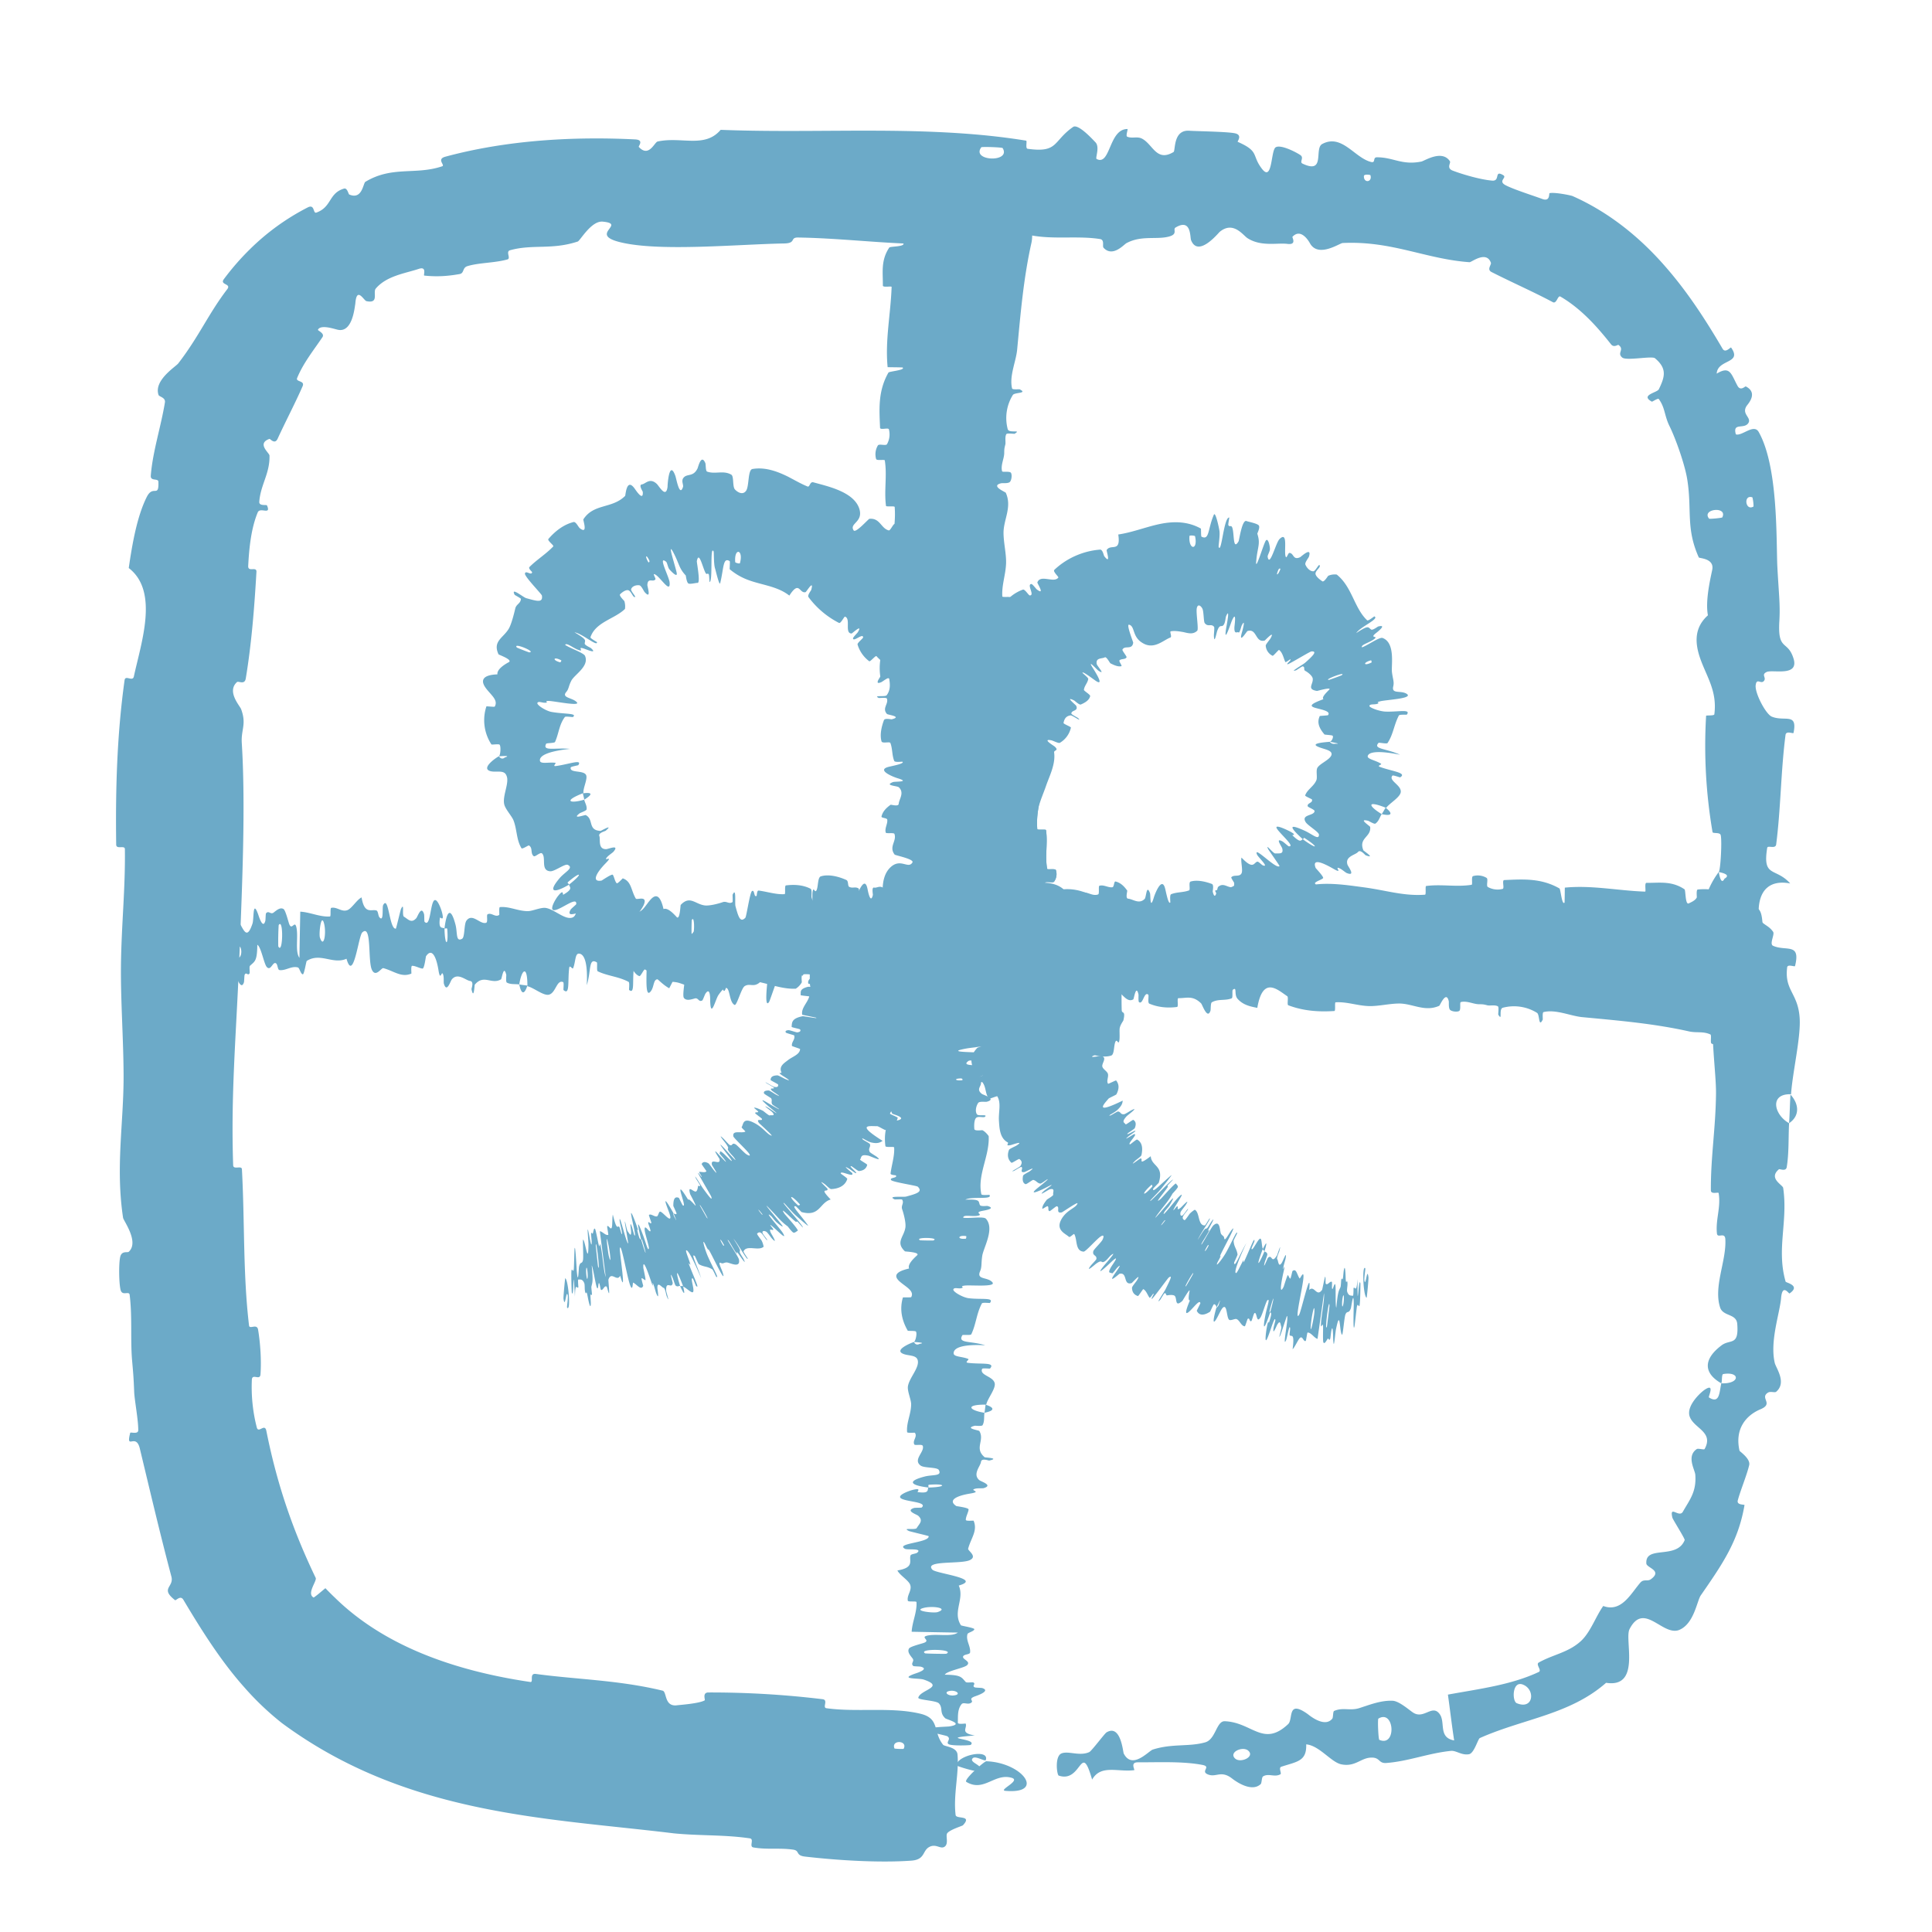
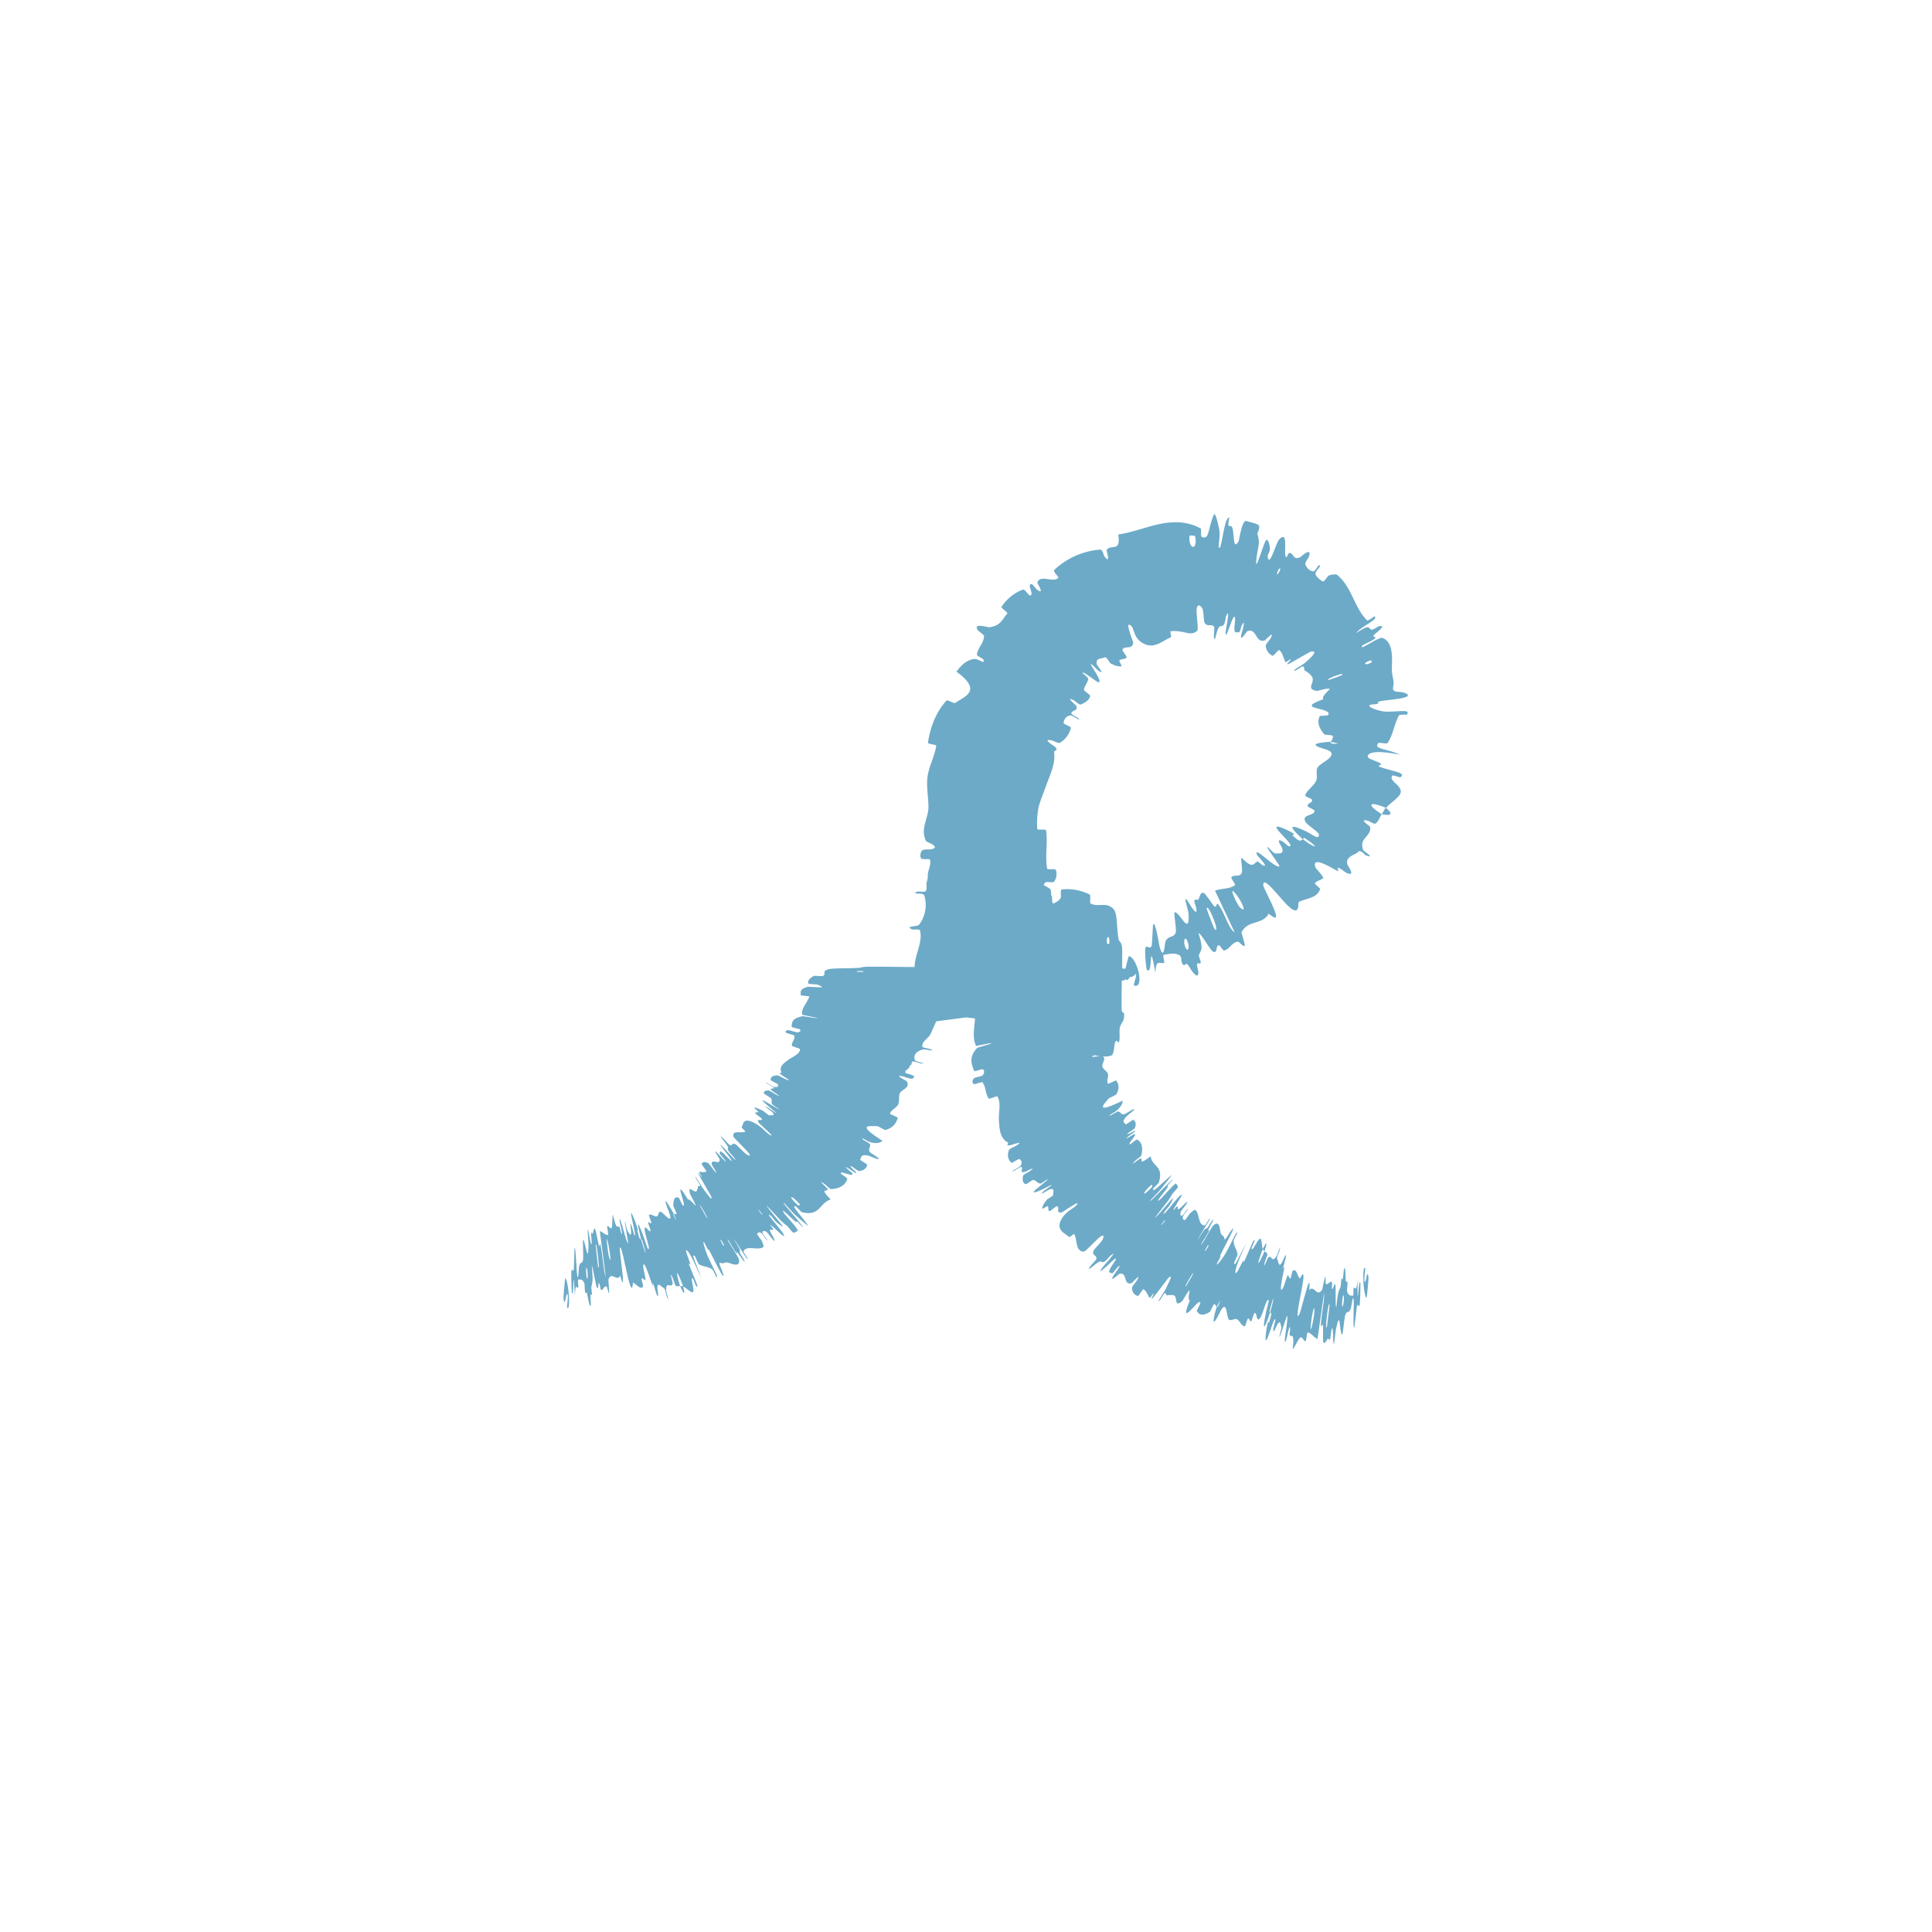
<svg xmlns="http://www.w3.org/2000/svg" width="100%" height="100%" viewBox="0 0 64 64" fill="none">
-   <path fill="#6CAAC8" d="M58.16 34.97c-.3.078-.691-.006-.989-.12-.093-.036-.046-.195-.11-.227-.127-.062-.244.016-.368-.057-.042-.026.01-.278-.033-.298-.238-.111-.462-.047-.702-.1-1.183-.265-2.346-.36-3.543-.474-.395-.038-.875-.267-1.283-.167-.047.012-.019.233-.028.252-.142.279-.095-.168-.188-.227a1.447 1.447 0 0 0-1.131-.17c-.151.038 0 .477-.152.23-.01-.016.028-.251-.013-.276-.094-.056-.272-.014-.345-.033-.14-.037-.163-.035-.295-.037-.181-.006-.397-.123-.59-.07-.042.012.013.253-.053.294-.067.04-.242.02-.3-.036-.06-.057-.035-.246-.045-.29-.086-.366-.289.141-.315.154-.475.214-.882-.075-1.328-.075-.339.002-.7.097-1.023.084-.384-.017-.71-.147-1.082-.124-.04.002.007.285-.041.288-.51.033-1.018.002-1.526-.19-.051-.019.014-.267-.036-.301-.312-.205-.806-.695-.991.387-.211-.043-.468-.086-.657-.304-.122-.14-.003-.411-.153-.296-.034.026.01.263-.04.284-.214.087-.447.01-.657.132-.043.025-.032.238-.044.276-.102.31-.272-.202-.31-.24-.281-.277-.488-.168-.75-.174-.061-.002.01.283-.048.292-.304.04-.62.016-.918-.11-.066-.03-.005-.272-.037-.299-.14-.112-.171.347-.305.248-.028-.02-.012-.229-.017-.252-.081-.358-.151.15-.172.161-.263.153-.43-.377-.684-.302-.03.01.038.273-.047.283-.568.073-1.169 0-1.731-.21-.088-.032-.025-.23-.03-.254-.09-.381-.148.13-.177.148-.225.139-.435-.29-.588.319-.952-.211-1.9.13-2.845-.414-.012-.007.01-.258-.014-.27-.289-.14-.233.25-.424.728-.048.12-.194-.457-.207-.5-.048-.155.001-.53-.015-.56-.13-.236-.109 1-.285 1-.006-.001.017-.23.003-.252-.046-.07-.092.02-.137-.059-.103-.181-.14-.782-.297-.432-.02.045.01.747-.146.714-.063-.014-.341-.002-.419-.048-.078-.045-.024-.271-.03-.28-.21-.3-.13-.424-.235-.866-.105-.441-.076.61-.118.728-.043.117-.197-.13-.235-.216-.037-.085.01-.229-.024-.278-.222-.317-.097.522-.17.69-.173.395-.308-.385-.466-.462-.043-.02-.008.157-.046.174-.151.063-.242-.18-.413.043-.029.036-.167.505-.257.161-.013-.05.023-.244-.041-.287-.096-.066-.27-.108-.373-.043-.076.048.011.368-.085.269-.042-.045.037-.232-.043-.3-.08-.068-.284-.06-.361-.053-.078.007-.035.25-.042.266a.581.581 0 0 1-.2.21c-.662.03-1.272-.38-1.917-.244-.05.01-.017.267-.025.27-.173.108-.037-.573-.157-.8.017.519-.054.425-.177.482-.058.028-.026.229-.032.25-.087.305-.148-.09-.163-.17-.058-.297-.12.054-.16-.145-.04-.197.051-.49-.066-.486-.033.187.054.673-.035.752-.335.298-.96-.084-1.23-.123-.27-.04-.356-.006-.513-.073-.283-.122-.18.24-.355.404-.177.165-.091-.722-.116-.913-.025-.19-.052.006-.083-.1-.031-.104.036-.234-.037-.273-.073-.04-.271.3-.297.5-.054.422.035.866-.157.71-.01-.01.025-.243-.017-.267-.336-.18-.686-.19-1.021-.35-.046-.021-.005-.281-.032-.297-.28-.166-.18.272-.333.758.034-.647-.05-1.043-.263-1.047-.127-.002-.105.28-.188.48-.024.06-.115-.135-.131-.002-.054.435.03.921-.188.728-.01-.01.021-.247-.012-.262-.215-.094-.24.36-.472.416-.182.043-.505-.235-.712-.28.004-.727-.191-.56-.27-.059-.135-.02-.28.008-.41-.061-.044-.024-.015-.235-.02-.258-.087-.357-.145.131-.174.15-.314.187-.57-.183-.87.178-.01.013-.028.519-.108.15-.005-.026.094-.256-.047-.274-.141-.017-.407-.288-.603-.054-.048.056-.167.467-.264.146-.013-.044.002-.188-.017-.27-.06-.256-.093.255-.163-.18-.07-.433-.216-.758-.414-.459-.006.009-.053.414-.115.407-.1-.01-.24-.095-.343-.092-.05.001-.018.253-.027.258-.333.14-.57-.084-.927-.181-.066-.018-.254.325-.38.053-.14-.296.003-1.53-.317-1.237-.129.118-.292 1.684-.524.873-.45.2-.865-.215-1.316.072-.02.013-.084.45-.132.444-.07-.01-.11-.214-.16-.227-.212-.062-.405.113-.61.086-.077-.01-.05-.221-.142-.233-.093-.012-.154.267-.28.132-.094-.102-.189-.67-.314-.737-.005.56-.091.55-.244.697-.03.03.002.224-.012.248-.057.1-.11-.061-.163.048-.013.027-.014.218-.024.25-.091.282-.241-.148-.267-.223-.099-.285-.145-.036-.22-.148-.076-.112.037-.253-.051-.32-.183-.142-.419-.11-.604-.12-.075-.002-.024.254-.035.26-.153.064-.308-.207-.393.302-.106-1.317-.093.127-.312-.136-.017-.022-.04-.644.027-.736.067-.09.167.104.259-.039.022-.033.147-.617.164-.652.133-.276.152.654.159.705.08.552.232-.077.273-.12.183-.2.34-.068.493-.21.1-.092.11-.702.19-.683.261.062.353.912.6.175.053-.157 0-.824.19-.3.012.033.153.512.235.21.01-.039.01-.233.023-.25.09-.105.15.05.25-.024.098-.074.216-.185.329-.119.067.04.154.401.187.49.091.255.19-.163.246.145.058.31-.054.782.096.983.005-.504.018-1.022.027-1.53.329.018.653.182.983.16.04-.004-.001-.275.043-.286.185-.043.346.15.538.074.149-.061.312-.348.467-.42.095.577.325.38.492.433.06.019.055.173.097.223.157.186.084-.324.127-.404.185-.343.2.812.419.783.011 0 .153-.616.172-.655.124-.25.02.215.098.26.141.083.24.23.405.05.049-.053.165-.437.258-.14.013.039.006.242.016.254.18.198.185-.44.287-.657.103-.217.262.225.294.352.085.329-.064.14-.069.173-.054.384.062.318.15.35.013.627.137.589.092.031-.005-.06-.074-.002-.091-.031.077-.615.213-.694.364-.119.07.27.003.583.217.468.097-.052.06-.483.145-.6.196-.269.45.134.651.07.073-.023.002-.26.052-.283.133-.064.25.113.383.022.012-.008-.017-.255.024-.259.314-.028.587.13.916.134.158.003.441-.134.605-.106.285.046.635.405.878.318.158-.056.123-.303.191-.472.131-.326.364.259.395.35 0 .002-.136.06-.063.187.042.265.061-.187.063-.188.02.059.293.115.347.068.03-.026.013-.26.028-.27.364-.21.73-.269 1.099-.16.006.005-.003.267.012.275.214.117.35-.204.527-.394.177-.19.317-.127.421.323.133-.056.324.142.434.263.11.12.125-.39.135-.4.302-.322.476-.03.789.015.148.023.444-.051.604-.107.128-.045.204.075.322-.002.016-.01 0-.237.005-.246.13-.272.067.284.095.383.097.36.158.553.326.383.038-.039.15-.838.221-.885.092-.06.057.227.153.158.009-.006.007-.183.066-.175.275.034.575.137.86.119.04-.002-.01-.282.046-.29.264-.033.554-.022.812.109.063.033.024.23.037.288.085.353.205-.16.224-.17.472-.246.833.218 1.314-.003.027-.013.228-.562.318-.091.006.031.095.513.174.184.005-.021-.05-.27.046-.244.097.025.252-.14.385.132.042.086.142.567.267.184.009-.027.202-.894.271-.296.012.099 0 .732.15.407.029-.063-.023-.204.052-.292.116-.136.269.034.41-.248.026-.05.13-.48.216-.154.013.051-.012.262.032.286.213.114.435-.028.65.118.077.052.038.393.118.485.08.091.24.18.323.023.084-.156-.007-.7.118-.744.543-.189 1.08.13 1.622.177.08.007.014-.188.133-.191.437-.015 1.19-.198 1.57.216.304.332-.078.584.154.72.112.064.233-.57.26-.59.264-.202.447.079.685-.007.05-.018.001-.275.043-.287.143-.044.293.07.43.049.06-.01.049-.206.105-.19.135.033.254.116.385.3.012.016-.068.26.031.269.162.014.362.195.547.008.056-.056.058-.504.176-.195.025.065-.007.602.131.138.023-.078.255-.704.368-.3.03.106.107.546.173.477.01-.011-.027-.252.028-.275.193-.079.396-.053.595-.128.053-.02-.026-.27.053-.293.217-.063.489 0 .701.079.079.029.024.235.03.258.092.364.146-.128.177-.157.189-.172.333.06.508-.002.048-.016.014-.25.023-.272.1-.204.026.218.088.264.177.132.373.113.552.083.065-.012-.008-.284.05-.291a1.93 1.93 0 0 1 1.05.13c.063.028.023.238.036.286.092.335.227-.122.258-.166.14-.199.195-.013.32-.048.607-.172 1.357-.05 1.93.026.748.098 1.327.298 2.04.246.045-.003 0-.282.038-.288.504-.068 1 .041 1.505-.04.042-.005-.018-.27.049-.288a.572.572 0 0 1 .447.058c.067.04-.023.268.045.304a.66.66 0 0 0 .488.062c.07-.019-.035-.29.055-.293.61-.026 1.21-.073 1.826.277.042.024.08.574.17.469.006-.153.006-.332.009-.495.888-.088 1.768.102 2.659.132.037 0-.028-.29.045-.29.42.005.83-.076 1.26.213.043.029.02.541.147.464.022-.014.212-.083.26-.194.007-.017-.027-.256.034-.263.355-.036.727.018 1.081.165.057.024-.003.278.037.298.29.135.604-.059.88.173.185.155.116.596.215 1.029.013.061.128.07.134.323.015.634-.04 1.328-.018 2.004.005.146.158-.011.068.34-.007.024-.118.141-.145.26-.02.083.015.34-.024.445-.039.105-.081-.11-.146.015-.064.125-.036.417-.165.451Zm-35.251-4.053c.102.245.117-.653.007-.438a6.022 6.022 0 0 0-.007.438Zm-12.311.141c.133.396.224-.186.13-.491-.094-.306-.17.371-.13.491Zm-1.38.29c.156.311.18-.961.014-.704a8.76 8.76 0 0 0-.014.703ZM58 31.253c.001.012.084.024.086.012.044-.285-.121-.308-.086-.012Zm-50.15.408c.05.172.189-.027.129-.24-.049-.173-.189.026-.128.24Zm20.368.212c.001.014.06.026.059-.05-.004-.243-.086-.175-.06.05Zm-22.694-.197c.344.047.552 1.099.178.98-.068-.022.146-.335.06-.43-.158-.173-.263.487-.424.134-.03-.065.166-.69.187-.686v.002Zm17.444.317c.002.012.084.023.086.012.044-.285-.12-.308-.086-.012Zm8.692.435c.004.025.194.049.2.026.099-.466-.284-.515-.2-.026Zm-14.191.222c-.09.287-.196.32-.267-.04.088.02.178.022.267.04Z" />
-   <path fill="#6CAAC8" d="M34.97 5.841c.078.3-.006.691-.12.989-.036.093-.195.046-.227.11-.062.126.016.244-.057.368-.026.041-.278-.01-.298.033-.111.237-.047.462-.1.702-.265 1.183-.36 2.346-.474 3.543-.038.395-.267.875-.167 1.282.012.048.233.02.252.029.279.142-.168.095-.227.187a1.447 1.447 0 0 0-.17 1.132c.038.15.477 0 .23.152-.016.01-.251-.028-.276.013-.056.094-.014.272-.033.344-.037.14-.035.164-.037.296-.006.181-.123.396-.07.59.012.042.253-.013.294.053.04.066.02.242-.036.3-.057.06-.246.034-.29.045-.366.086.141.288.154.314.214.476-.075.883-.075 1.329.002.339.097.7.084 1.023-.017.384-.147.709-.124 1.082.002.04.285-.007.288.041.033.51.002 1.018-.19 1.526-.019.051-.267-.015-.301.036-.205.312-.695.806.387.99-.043.212-.086.469-.304.658-.14.122-.411.003-.296.153.026.034.263-.01.284.04.087.213.01.446.132.657.025.043.238.032.276.044.31.102-.202.272-.24.309-.277.282-.168.488-.174.751-.002.061.283-.01.292.048.04.304.016.62-.11.918-.03.066-.272.005-.299.037-.112.14.347.17.248.305-.02.028-.229.012-.252.017-.358.081.15.151.161.172.153.262-.377.43-.302.684.01.03.273-.038.283.047.073.568 0 1.169-.21 1.731-.032.087-.23.025-.254.03-.381.09.13.148.148.177.139.225-.29.435.319.587-.211.953.13 1.9-.414 2.845-.007.012-.258-.009-.27.015-.14.288.25.233.728.424.12.048-.457.194-.5.207-.155.047-.53-.002-.56.014-.236.131 1 .11 1 .286-.001.005-.23-.018-.252-.003-.07.046.02.092-.059.137-.181.103-.782.14-.432.296.045.02.747-.01.714.147-.014.063-.002.34-.048.419-.045.077-.271.024-.28.03-.3.209-.424.13-.866.235-.441.104.61.075.728.118.117.043-.13.197-.216.234-.085.038-.229-.009-.278.025-.317.222.522.097.69.17.395.173-.385.308-.462.466-.02.043.157.008.174.046.063.15-.18.242.043.413.036.028.505.167.161.257-.05.013-.244-.023-.287.041-.066.096-.108.27-.043.373.048.076.368-.012.269.084-.045.043-.232-.036-.3.044-.068.08-.06.284-.053.361.007.078.25.035.266.041.094.038.21.187.21.2.03.662-.38 1.273-.244 1.918.01.05.267.017.27.025.108.173-.573.036-.8.157.519-.017.425.054.482.176.028.06.229.027.25.032.305.088-.09.148-.17.164-.297.058.054.12-.145.16-.197.04-.49-.051-.486.066.187.033.673-.054.752.035.298.335-.084.96-.123 1.23-.04.27-.006.356-.073.513-.122.283.24.18.404.355.165.177-.722.09-.913.116-.19.025.006.052-.1.083-.104.031-.234-.036-.273.037-.04.072.3.27.5.297.422.054.866-.035.71.157-.01.01-.243-.025-.267.017-.18.336-.19.685-.35 1.02-.021.047-.281.006-.297.033-.166.28.272.18.758.333-.647-.035-1.043.05-1.047.262-.002.128.28.106.48.189.06.024-.135.115-.002.131.435.054.921-.031.728.188-.01.01-.247-.021-.262.012-.094.215.36.24.416.472.043.182-.235.505-.28.712-.727-.005-.56.191-.059.27-.02.135.008.28-.061.41-.024.044-.235.015-.258.02-.357.087.131.145.15.174.187.314-.183.57.178.87.013.01.519.028.15.108-.026.005-.256-.094-.274.047-.017.141-.288.407-.054.603.056.048.467.167.146.264-.044.012-.188-.002-.27.017-.256.06.255.092-.18.163-.433.07-.758.216-.459.414.009.006.414.053.407.115-.01.099-.095.24-.092.343.001.05.253.018.258.027.14.333-.084.57-.181.927-.018.066.325.254.053.38-.296.14-1.53-.003-1.237.316.118.13 1.684.293.873.525.2.45-.215.865.072 1.316.013.02.45.084.444.132-.01.07-.214.11-.227.16-.062.212.113.405.086.61-.01.077-.221.05-.233.142-.012.092.267.154.132.28-.102.094-.67.188-.737.314.56.005.55.09.697.244.03.03.224-.002.248.012.1.056-.061.109.048.163.027.013.218.013.25.024.282.091-.148.241-.223.267-.285.099-.036.145-.148.22-.112.076-.253-.037-.32.051-.142.183-.11.418-.12.604-.002.075.254.024.26.035.064.153-.207.308.302.393-1.317.106.127.092-.136.312-.022.017-.644.039-.736-.027-.09-.067.104-.167-.039-.26-.033-.021-.617-.146-.652-.163-.276-.133.654-.152.705-.16.552-.08-.077-.231-.12-.272-.2-.183-.068-.34-.21-.493-.092-.1-.702-.11-.683-.19.062-.262.912-.353.175-.6-.157-.053-.824 0-.3-.19.033-.012.512-.153.21-.235-.039-.01-.233-.01-.25-.023-.105-.09.05-.151-.024-.25-.074-.098-.185-.216-.119-.329.04-.068.401-.155.49-.187.255-.092-.163-.19.145-.247.31-.057.782.055.983-.095-.504-.006-1.022-.018-1.53-.027.018-.33.182-.653.16-.983-.004-.04-.275.001-.286-.043-.043-.185.15-.346.074-.538-.061-.149-.348-.312-.42-.467.577-.095.38-.325.433-.493.019-.058.173-.055.223-.096.186-.157-.324-.084-.404-.127-.343-.185.812-.2.783-.419 0-.012-.616-.153-.655-.172-.25-.124.215-.02.26-.098.083-.142.23-.24.05-.406-.053-.048-.437-.164-.14-.258.039-.012.242-.005.254-.015.198-.18-.44-.185-.657-.288-.217-.102.225-.261.352-.294.329-.084.14.065.173.07.384.054.318-.062.35-.15.627-.014.589-.137.031-.093-.06.006-.002.075-.031.092-.615-.078-.694-.214-.119-.364.27-.07.583-.004.468-.217-.052-.097-.483-.06-.6-.145-.269-.196.134-.45.07-.651-.023-.074-.26-.002-.283-.052-.064-.133.113-.25.022-.383-.008-.012-.255.017-.259-.024-.028-.314.13-.588.134-.916.003-.158-.134-.441-.106-.605.046-.285.405-.635.318-.878-.056-.158-.303-.124-.472-.192-.326-.13.259-.363.35-.394.002 0 .06.136.187.063.265-.043-.187-.061-.188-.063.059-.02.115-.293.068-.347-.026-.03-.26-.013-.27-.028-.21-.365-.269-.73-.16-1.1.005-.006.267.004.275-.011.117-.214-.204-.351-.394-.528-.19-.176-.127-.316.323-.42-.056-.133.142-.324.263-.434.12-.11-.39-.125-.4-.135-.322-.302-.03-.476.015-.789.023-.149-.051-.444-.107-.605-.045-.127.075-.204-.002-.321-.01-.016-.237 0-.246-.005-.272-.13.284-.068.383-.095.36-.098.553-.158.383-.326-.039-.038-.838-.151-.885-.221-.06-.092.227-.058.158-.154-.006-.008-.183-.006-.175-.065.034-.275.137-.575.119-.86-.002-.04-.282.01-.29-.046-.033-.264-.022-.554.109-.812.033-.063.23-.024.288-.037.353-.085-.16-.205-.17-.225-.246-.471.218-.833-.003-1.313-.013-.027-.562-.228-.091-.318.031-.006.513-.095.184-.174-.021-.005-.27.05-.244-.046.025-.097-.14-.252.132-.385.086-.043.567-.142.184-.267-.027-.009-.894-.203-.296-.272.099-.01.732 0 .407-.149-.063-.029-.204.023-.292-.052-.136-.116.034-.269-.248-.41-.05-.026-.48-.131-.154-.216.051-.013.262.012.286-.032.114-.213-.028-.435.118-.651.052-.077.393-.038.485-.117.091-.08.18-.24.023-.324-.156-.083-.7.008-.744-.117-.189-.543.13-1.08.177-1.623.007-.08-.188-.014-.191-.132-.015-.437-.198-1.191.216-1.57.332-.304.584.078.72-.154.064-.112-.57-.233-.59-.26-.202-.264.079-.448-.007-.685-.018-.05-.275-.001-.287-.043-.044-.143.07-.293.049-.43-.01-.06-.206-.05-.19-.105.033-.135.116-.254.3-.386.016-.012.26.07.269-.03.014-.162.195-.362.008-.548-.056-.055-.504-.057-.195-.175.065-.025.602.007.138-.131-.078-.023-.704-.255-.3-.369.106-.03.546-.106.477-.172-.011-.01-.252.027-.275-.028-.079-.194-.053-.396-.128-.595-.02-.053-.27.026-.293-.053-.063-.217 0-.489.079-.701.029-.079.235-.025.258-.03.364-.092-.128-.146-.157-.177-.172-.19.06-.333-.002-.508-.016-.048-.25-.014-.272-.023-.204-.1.218-.026.264-.089.132-.176.113-.373.083-.55-.012-.066-.284.007-.291-.052a1.93 1.93 0 0 1 .13-1.048c.028-.064.238-.024.286-.038.335-.091-.122-.226-.166-.257-.199-.14-.013-.195-.048-.32-.172-.607-.05-1.357.026-1.93.098-.748.298-1.327.246-2.04-.003-.045-.282 0-.288-.038-.068-.505.041-1-.04-1.506-.005-.041-.27.019-.288-.048a.572.572 0 0 1 .058-.447c.04-.067.268.023.304-.045a.66.66 0 0 0 .062-.489c-.019-.069-.29.035-.293-.054-.026-.61-.073-1.21.277-1.826.024-.043.574-.08.469-.17-.153-.007-.332-.006-.495-.01-.088-.888.102-1.767.132-2.658 0-.037-.29.028-.29-.045.005-.421-.076-.83.213-1.26.029-.043.541-.021.464-.147-.014-.022-.083-.212-.194-.26-.017-.007-.256.027-.263-.034a2.244 2.244 0 0 1 .165-1.082c.024-.057.278.004.298-.037.135-.289-.059-.603.173-.88.155-.184.596-.115 1.029-.214.061-.014.07-.128.323-.134.634-.015 1.328.04 2.004.018.146-.005-.011-.159.34-.068.024.007.141.118.26.145.083.02.34-.015.445.024.105.039-.11.081.015.146.125.064.417.036.451.165Zm-4.053 35.251c.245-.102-.653-.117-.438-.007.012.006.426.012.438.007Zm.141 12.311c.396-.133-.186-.224-.491-.13-.306.094.371.17.491.13Zm.29 1.38c.311-.156-.961-.18-.704-.014.015.01.685.023.703.013Zm-.094-48.781c.012-.002.024-.084.012-.086-.285-.044-.308.12-.012.086Zm.408 50.15c.172-.05-.027-.189-.24-.129-.173.049.026.189.24.128Zm.212-20.368c.014-.001.026-.06-.05-.06-.243.005-.175.087.05.06Zm-.197 22.694c.047-.344 1.099-.552.98-.178-.022.068-.335-.146-.43-.06-.173.158.487.263.134.424-.065.029-.69-.167-.686-.187h.002Zm.317-17.445c.012-.002.023-.083.012-.085-.285-.044-.308.12-.012.085Zm.435-8.691c.025-.005.049-.194.026-.2-.466-.1-.515.284-.026.2Zm.222 14.191c.287.09.32.196-.04.267.02-.089.022-.178.04-.267Z" />
  <path fill="#6CAAC8" d="M37.636 32.117c.08.067-.002.156-.113.23-.035.023-.194.02-.225.036-.06.033.019.057-.053.09-.024.012-.277.014-.297.026-.107.066-.04.118-.088.181-.24.318-.295.635-.35.966-.018.108-.216.282-.094.368.014.01.228-.046.246-.048.28-.026-.157.061-.21.1-.205.148-.197.265-.09.337.047.03.46-.124.233-.02-.016.007-.245.058-.266.076-.048.04.006.076-.007.1-.025.047-.02.053-.013.089.009.05-.086.14-.019.176.015.008.24-.078.285-.073.044.005.04.055-.01.088-.049.033-.23.085-.271.101-.34.137.159.033.173.035.243.054.008.253.053.37.035.088.16.145.182.232.025.103-.058.238.005.324.007.01.259-.12.267-.109.087.112.117.246.01.457-.01.022-.24.118-.264.147-.143.169-.502.538.472.063-.01.07-.013.153-.176.308-.104.1-.356.206-.234.185.027-.004.226-.134.251-.132.105.008.072.104.208.09.028-.002.208-.116.242-.133.278-.138-.134.169-.16.198-.193.214-.068.206-.034.272.008.015.236-.158.252-.15.08.048.107.132.05.273-.013.031-.222.156-.238.178-.07.098.311-.159.252-.071-.012.018-.185.135-.202.15-.279.226.146-.053.159-.055.166-.03-.233.322-.128.337.013.001.212-.172.235-.16.154.085.2.259.142.518-.009.04-.172.153-.19.17-.275.265.127-.05.147-.056.147-.04-.135.287.352-.08.023.347.449.3.265.88-.002.007-.181.183-.184.197-.035.162.224-.13.591-.44.092-.08-.272.37-.297.404-.096.124-.362.388-.379.413-.13.202.705-.71.741-.677 0 .002-.159.166-.171.185-.038.062.033.004-.01.07-.1.155-.493.61-.224.381.035-.03.495-.559.506-.505.005.023.072.065.059.114-.013.049-.172.21-.177.219-.148.267-.246.346-.508.704-.26.358.413-.45.498-.532.085-.081-.039.137-.084.21-.046.074-.15.175-.172.219-.149.289.355-.383.478-.498.289-.275-.173.354-.182.445-.003.024.1-.12.119-.127.074-.022-.054.187.124.043.03-.023.347-.37.159-.081-.028.042-.154.19-.166.236-.016.07 0 .135.065.102.047-.025.217-.297.18-.2-.015.043-.146.179-.167.248-.021.069.034.1.057.108.023.008.155-.196.166-.208a.818.818 0 0 1 .171-.137c.172.087.096.529.334.52.019-.002.147-.224.151-.226.1-.064-.297.491-.386.704.271-.443.24-.352.3-.38.03-.015.128-.192.14-.209.182-.246-.01.1-.047.17-.14.264.058-.027-.034.15-.092.174-.267.41-.233.426.104-.154.332-.585.395-.639.236-.206.201.214.255.289.052.073.09.055.1.137.02.147.16-.187.281-.31.12-.123-.307.655-.387.828-.08.173.017.002-.022.1s-.117.204-.114.25c.004.046.214-.229.31-.404.203-.37.376-.78.357-.616-.001.01-.114.215-.113.242.012.206.103.26.13.448.005.026-.114.258-.113.275.013.188.164-.224.403-.65-.272.588-.408.961-.345.992.038.02.143-.243.245-.416.03-.053-.02.137.037.017.184-.395.349-.853.332-.65 0 .01-.1.226-.096.243.023.112.202-.306.284-.333.063-.02.05.271.092.335-.257.681-.139.547.054.083.03.033.08.021.094.1.005.026-.073.222-.08.244-.092.346.086-.11.1-.125.148-.145.107.23.302-.087.007-.011.163-.492.075-.133-.006.025-.103.236-.068.265.034.03.035.313.158.104.03-.05.176-.434.116-.118-.008.042-.052.18-.069.26-.051.252.096-.237 0 .187-.095.424-.132.751.007.478.004-.008.122-.396.139-.385.027.018.049.111.081.116.015.003.066-.244.07-.248.132-.112.15.122.238.242.017.022.145-.301.127-.028-.017.3-.31 1.5-.144 1.233.07-.106.411-1.635.335-.824.175-.173.243.259.428-.005.008-.012.089-.442.102-.434.02.013.005.217.018.232.058.07.14-.096.2-.062.022.013-.01.222.018.237.028.015.077-.26.102-.122.018.104-.007.673.03.743.053-.558.08-.544.14-.687.012-.028.019-.224.025-.247.026-.098.028.064.054-.044.006-.026.021-.216.027-.248.049-.28.06.153.063.229.01.286.042.039.058.152.016.114-.029.251-.005.32.05.145.128.118.187.13.024.004.019-.253.023-.258.05-.063.09.21.133-.297-.01 1.317.033-.127.092.139.005.02-.003.644-.027.734-.025.091-.052-.104-.087.037-.008.033-.072.615-.08.65-.057.274-.025-.656-.025-.707-.002-.552-.08.073-.096.116-.072.196-.117.062-.178.2-.04.09-.086.697-.113.677-.092-.069-.051-.918-.2-.191-.033.155-.075.82-.096.292-.001-.034-.005-.515-.063-.217-.008.038-.027.231-.034.247-.043.102-.05-.055-.093.015-.044.07-.1.175-.134.104-.02-.042-.008-.405-.009-.494 0-.257-.088.153-.068-.156.022-.31.12-.773.098-.978-.069.5-.142 1.012-.214 1.514-.117-.033-.209-.212-.33-.21-.016.001-.045.271-.063.279-.075.031-.1-.17-.183-.106-.065.05-.178.32-.25.38.076-.574-.044-.398-.095-.463-.017-.022.017-.172.013-.225-.017-.194-.1.31-.132.385-.143.32.104-.808.024-.797-.003 0-.194.588-.21.623-.103.232.042-.21.026-.26-.031-.094-.029-.244-.13-.084-.03.047-.168.408-.126.112.005-.039.059-.235.059-.247-.012-.208-.178.409-.272.607-.095.199-.036-.242-.012-.368.06-.325.06-.129.071-.16.121-.365.064-.312.043-.352.166-.604.117-.579-.022-.038-.015.059.024.01.022.038-.193.585-.268.645-.156.08.052-.266.164-.56.061-.471-.046.04-.16.456-.223.56-.147.236-.114-.176-.201-.138-.032.014-.082.246-.106.263-.067.046-.05-.136-.126-.066-.006.007-.076.244-.092.242-.12-.01-.162-.194-.273-.24-.054-.022-.201.068-.248.02-.083-.083-.063-.463-.177-.417-.075.03-.16.261-.25.406-.176.28-.022-.292.006-.378 0-.003.07-.036.097-.163.093-.248-.096.162-.097.163.017-.057-.05-.149-.088-.114-.02.02-.112.234-.121.24-.21.135-.364.127-.44-.033 0-.005.12-.238.12-.248-.019-.139-.208.125-.355.262-.148.139-.167.056.01-.36-.07.028-.037-.181-.013-.306s-.23.319-.237.325c-.257.227-.172-.06-.249-.159-.036-.047-.168-.04-.25-.024-.064.013-.026-.104-.103-.062-.01.005-.126.201-.132.208-.187.203.128-.254.173-.344.16-.325.247-.497.104-.387-.032.025-.501.674-.55.698-.063.03.106-.202.037-.164-.006.003-.102.15-.117.131-.07-.087-.108-.236-.208-.285-.014-.007-.158.234-.18.228-.104-.033-.192-.108-.195-.274 0-.041.129-.19.16-.24.183-.302-.158.082-.171.085-.296.086-.121-.366-.402-.309-.015.005-.425.38-.153-.007.018-.026.3-.419.066-.184-.015.014-.157.219-.17.175-.013-.043-.167.043-.029-.197.043-.077.33-.465.042-.206-.019.019-.648.62-.273.153.062-.077.484-.548.227-.342-.05.04-.129.158-.21.204-.124.072-.053-.093-.285.077-.04.03-.363.318-.166.055.03-.04.181-.189.185-.218.017-.139-.143-.096-.102-.26.014-.057.263-.292.305-.378.042-.087.062-.19-.07-.101s-.49.5-.556.496c-.286-.018-.204-.395-.31-.58-.016-.028-.142.122-.176.09-.126-.115-.463-.227-.237-.605.182-.3.47-.349.519-.501.025-.072-.496.29-.519.295-.221.047-.045-.183-.169-.202-.025-.004-.217.167-.237.162-.07-.017-.014-.133-.062-.163-.023-.014-.177.107-.178.08-.005-.063.033-.15.152-.299.01-.013.226-.132.21-.168-.024-.058.08-.224-.113-.174-.058.016-.426.271-.198.057.047-.045.496-.34.084-.12-.068.038-.637.315-.328.051.082-.069.431-.338.36-.32-.01.003-.203.148-.235.144-.106-.019-.127-.099-.232-.123-.029-.006-.222.154-.258.14-.1-.04-.103-.165-.08-.277.009-.042.196-.13.214-.144.294-.22-.138.018-.17.022-.185.025-.015-.142-.102-.17-.023-.008-.22.121-.24.128-.197.068.183-.117.211-.162.08-.125.026-.182-.034-.228-.022-.017-.246.14-.264.123-.108-.098-.153-.24-.08-.427.013-.036.207-.117.248-.143.282-.184-.148-.023-.193-.015-.203.04-.046-.063-.099-.09-.26-.14-.273-.465-.289-.7-.023-.308.084-.587-.055-.826-.009-.016-.266.093-.277.08-.13-.164-.086-.385-.22-.55-.01-.014-.257.084-.283.064-.054-.04-.06-.112.006-.189.032-.036.26-.064.288-.1.065-.082.066-.15.008-.2-.025-.022-.275.088-.288.054-.088-.227-.19-.455.104-.765.02-.021.555-.146.445-.158-.15.028-.325.064-.486.095-.155-.324-.023-.698-.035-1.04 0-.015-.286.045-.289.017-.016-.165-.113-.322.162-.513.027-.02.538-.053.457-.094-.015-.007-.088-.072-.2-.083-.018-.002-.255.029-.264.006-.046-.135 0-.286.142-.426.023-.023.278-.01.297-.025.13-.112-.066-.225.165-.332.154-.07.595-.049 1.028-.085.061-.006.07-.044.323-.047.634-.006 1.328.009 2.004 0 .146-.002-.011-.043.34-.018.024.001.141.03.26.036.083.005.34-.005.445.004.106.009-.11.02.015.035.126.014.417.005.452.034Zm1.88 10.095c.092-.23-.36.545-.218.379.007-.01.215-.368.219-.38Zm4.025 1.259c.017-.398-.106.172-.121.479-.014.306.117-.358.12-.48Zm.5-.225c-.015-.315-.174.947-.085.698.006-.014.086-.68.085-.698Zm-10.118-11.02c.011-.002.023-.03.01-.03-.285-.01-.306.047-.01.03Zm10.595 10.749c-.003-.173-.063.022-.06.237.003.173.064-.022.06-.237Zm-5.92-2.542c.007-.01 0-.032-.047.027-.151.191-.087.154.046-.027Zm6.673 2.557c-.114-.049-.155-1.101-.047-.98.02.02-.048.334-.023.429.048.173.083-.487.13-.133.01.065-.053.69-.06.685v-.001Zm-5.236-1.723c.005-.011-.011-.034-.018-.024-.154.24-.12.286.018.024Zm-1.868-1.955c.017-.02-.007-.076-.025-.061-.35.309-.299.429.025.06Zm3.661 2.074c.125-.26.164-.281.06.064-.018-.027-.041-.039-.06-.064Z" />
-   <path fill="#6CAAC8" d="M32.3 32.204c.077.121-.011.278-.13.39-.038.035-.196.01-.229.033-.064.046.012.096-.065.14-.026.015-.276-.02-.298-.004-.116.083-.058.172-.118.259-.299.422-.448.83-.64 1.24-.064.136-.322.258-.257.422.008.02.226.058.243.065.26.113-.17-.003-.236.016-.258.076-.312.207-.262.352.022.061.46.123.208.112-.017 0-.24-.076-.268-.068-.064.017-.04.089-.065.108-.049.038-.049.046-.064.09-.024.06-.157.098-.127.178.008.018.243.07.275.106.032.035-.007.089-.067.091-.06.003-.238-.064-.28-.074-.357-.085.102.14.11.153.15.229-.172.27-.227.415-.04.112 0 .266-.055.366-.067.12-.233.172-.266.3-.003.013.261.115.257.132-.046.18-.154.333-.406.407-.025.007-.236-.127-.275-.127-.232.006-.737-.09.18.487-.073.046-.156.104-.378.052-.142-.033-.357-.204-.282-.102.017.023.23.129.238.154.038.108-.07.138-.003.264.014.026.198.133.228.157.245.193-.223-.023-.261-.032-.288-.064-.233.053-.289.126-.013.017.24.152.236.174-.025.112-.109.193-.273.206-.037.003-.224-.153-.252-.16-.12-.025.25.248.142.229-.023-.004-.189-.129-.209-.14-.308-.186.092.128.097.14.07.166-.392-.102-.382.01.001.015.226.154.217.184-.06.2-.25.323-.533.335-.044.002-.182-.141-.202-.156-.311-.221.067.121.076.141.055.149-.314-.079.11.36-.37.104-.355.582-.966.416-.007-.002-.177-.188-.19-.19-.166-.037.118.231.399.624.07.1-.362-.288-.393-.316-.118-.103-.361-.388-.385-.407-.192-.145.654.757.609.8-.003 0-.151-.174-.17-.187-.06-.042-.01.035-.074-.013-.148-.11-.558-.55-.362-.256.025.038.5.555.437.566-.025.005-.089.077-.139.06-.05-.017-.183-.2-.191-.207-.248-.181-.309-.292-.62-.608-.31-.315.376.481.44.58.065.099-.132-.057-.196-.116-.064-.058-.145-.178-.184-.208-.256-.2.308.422.396.566.205.343-.323-.232-.41-.261-.024-.008.096.124.097.145 0 .08-.173-.092-.08.118.015.034.264.434.03.18-.033-.037-.142-.199-.185-.22-.064-.033-.134-.034-.122.038.008.054.223.293.138.233-.038-.028-.129-.193-.19-.232-.061-.04-.11.006-.126.026-.016.02.137.209.145.223a.697.697 0 0 1 .07.21c-.168.155-.562-.073-.666.153-.01.018.137.229.137.233.008.122-.316-.478-.47-.651.28.438.211.37.207.44-.002.034.113.2.122.218.135.276-.089-.05-.135-.117-.17-.244-.006.067-.12-.096-.112-.163-.239-.427-.268-.405.086.165.361.567.376.65.056.314-.32.09-.415.096-.097.008-.106.052-.183.017-.138-.064.06.239.083.413.022.174-.357-.629-.452-.794-.094-.167-.012.012-.068-.077-.056-.09-.097-.214-.135-.239-.037-.025.062.305.143.487.172.387.396.77.269.66-.007-.007-.1-.221-.123-.236-.178-.113-.285-.075-.449-.175-.022-.014-.118-.256-.132-.267-.147-.116.061.27.212.736-.252-.597-.436-.948-.496-.926-.036.013.081.27.136.463.016.059-.086-.109-.04.016.154.407.368.845.225.694-.007-.007-.088-.23-.104-.24-.101-.06.063.364.01.445-.043.063-.246-.155-.326-.174-.254-.682-.252-.505-.105-.024-.049-.004-.085.039-.148-.013-.022-.017-.082-.22-.092-.24-.144-.328 0 .139-.004.16-.038.21-.233-.115-.217.259 0 .013.146.498.01.153-.009-.023-.046-.253-.096-.256-.05-.003-.21-.237-.205.005.002.058.076.464-.043.164-.016-.04-.05-.181-.079-.257-.088-.242.04.253-.098-.16-.139-.412-.264-.714-.245-.41 0 .01.09.405.068.403-.033-.002-.096-.073-.127-.062-.015.005.055.246.054.252-.07.162-.199-.038-.33-.109-.023-.014-.01.335-.106.078-.103-.282-.31-1.5-.339-1.194-.009.122.232 1.67.012.886-.103.223-.296-.167-.39.136-.003.014.038.45.021.446-.024-.007-.063-.208-.08-.219-.075-.052-.114.129-.182.11-.026-.008-.041-.218-.07-.227-.03-.008-.02.27-.074.14-.04-.098-.125-.66-.167-.724.05.559.023.55-.011.701-.007.03.02.224.017.247-.01.102-.04-.058-.048.053-.002.027.013.218.012.25-.008.284-.09-.142-.104-.216-.052-.282-.05-.033-.08-.143-.032-.11-.006-.253-.038-.319-.065-.137-.136-.102-.192-.108-.023-.001.004.253.001.259-.046.067-.103-.203-.113.307-.077-1.315-.025.129-.104-.133-.006-.021-.027-.643-.01-.735.017-.092.053.102.076-.042.006-.033.02-.618.023-.653.025-.278.07.652.074.703.048.55.066-.08.075-.124.043-.202.096-.074.131-.219.024-.093-.015-.701.007-.684.072.056.17.901.176.161 0-.158-.074-.82.023-.303.006.033.09.506.083.202-.002-.038-.021-.231-.02-.248.014-.107.046.045.063-.032.018-.076.036-.19.072-.127.022.037.089.393.109.48.057.25.03-.168.086.136.057.305.085.777.157.97l-.197-1.517c.087.007.196.155.28.119.01-.005-.045-.27-.036-.283.04-.05.114.133.15.048.027-.067.014-.356.037-.434.135.561.157.357.21.4.018.014.05.165.07.212.082.173-.046-.321-.053-.402-.029-.344.228.781.282.74.003-.002-.1-.61-.105-.648-.027-.251.055.207.085.246.056.072.118.208.117.023 0-.056-.067-.434.031-.153.013.036.063.234.068.244.099.18-.064-.438-.096-.654-.033-.215.123.2.166.32.11.31.021.14.029.17.089.375.102.303.134.327.174.602.2.556.033.023-.018-.058-.02.003-.033-.023-.146-.597-.138-.681.063-.142.095.253.167.56.193.431.011-.057-.124-.467-.137-.586-.03-.272.156.091.19.014.011-.028-.08-.247-.076-.273.013-.072.099.086.103-.012 0-.009-.087-.24-.078-.246.067-.054.186.072.268.046.04-.013.059-.166.108-.156.084.017.306.314.333.207.017-.068-.089-.291-.14-.453-.1-.312.188.2.233.279.002.002-.007.07.062.179.118.237-.061-.178-.062-.18.03.052.118.074.112.025-.004-.027-.106-.238-.106-.248-.002-.23.051-.321.184-.265.003.004.118.24.125.244.103.08-.01-.223-.059-.412-.049-.19.009-.148.245.236.003-.066.141.086.226.177.084.091-.16-.357-.163-.367-.091-.318.089-.085.181-.087.045 0 .071-.102.077-.17.004-.055.083.036.068-.045-.002-.01-.126-.2-.13-.209-.117-.247.165.231.224.312.213.292.33.444.277.277-.012-.038-.421-.726-.433-.773-.014-.062.136.182.117.111-.001-.006-.099-.153-.083-.154.074-.008.192.035.24-.02.007-.006-.164-.23-.157-.243.032-.063.093-.093.22-.024.032.018.14.181.178.226.227.271-.055-.158-.057-.168-.059-.264.295.048.25-.199-.003-.014-.315-.47 0-.119.022.024.347.38.15.115-.012-.017-.18-.199-.147-.194.034.004-.045-.146.156.04.063.06.397.407.17.097-.015-.022-.553-.704-.146-.266.067.072.485.548.298.28-.037-.051-.14-.148-.185-.226-.07-.12.071-.019-.094-.25-.03-.041-.303-.373-.067-.147.037.036.176.195.2.205.115.048.056-.091.195-.022.049.024.28.276.358.328.078.051.17.084.075-.042-.095-.125-.494-.496-.504-.548-.044-.222.27-.09.395-.157.018-.01-.137-.129-.12-.151.06-.088.031-.335.408-.142.303.153.438.387.58.426.069.018-.404-.404-.416-.421-.118-.177.13-.038.098-.137-.007-.02-.218-.168-.221-.183-.015-.054.098-.013.1-.051.001-.018-.157-.133-.138-.135.046-.005.129.022.296.105.015.007.2.167.222.152.035-.024.212.04.086-.106-.038-.044-.405-.3-.135-.147.056.032.494.344.131.052-.059-.05-.547-.447-.197-.243.092.054.468.283.42.23-.008-.008-.213-.133-.225-.158-.04-.082.009-.11-.029-.19-.01-.022-.23-.14-.24-.168-.026-.076.061-.095.153-.097.035-.001.205.117.224.127.324.17-.09-.096-.112-.117-.124-.126.092-.037.06-.104-.008-.018-.216-.129-.233-.141-.166-.122.191.103.239.114.135.029.142-.022.136-.074-.002-.019-.249-.136-.248-.151-.002-.093.059-.152.228-.154.033 0 .215.103.26.122.308.132-.084-.104-.12-.13-.163-.118.008-.047-.01-.089-.092-.204.09-.308.213-.405.158-.124.396-.187.405-.37.001-.01-.266-.092-.269-.103-.024-.133.116-.212.073-.349-.003-.01-.26-.073-.274-.093-.03-.041-.005-.074.085-.08.043-.005.255.077.295.072.092-.013.12-.047.09-.096-.014-.02-.282-.066-.28-.087.011-.144-.004-.28.369-.352.025-.005.565.097.467.054l-.485-.101c-.045-.221.177-.395.232-.607.002-.009-.289-.029-.286-.046.016-.098-.055-.197.243-.274.029-.008.539.04.464.001-.013-.007-.078-.06-.188-.08-.017-.002-.256-.011-.262-.026-.03-.088.03-.173.179-.254.024-.013.278.012.298.003.138-.07-.054-.154.178-.222.157-.046.597-.024 1.03-.05.062-.003.071-.036.323-.037.635-.004 1.329.016 2.005.01.145 0-.011-.057.34-.023.024.002.14.043.26.054.082.008.339-.004.444.012.106.015-.11.03.015.056.125.027.417.019.45.071Zm-8.892 8.126c.147.198-.297-.582-.215-.381.004.01.208.371.215.381Zm-3.239 1.28c.1.385.034-.194-.04-.492-.072-.297.01.375.04.492Zm-.358.34c.082.304-.061-.96-.076-.7-.001.015.07.682.076.7Zm8.774-9.754c.012 0 .024-.024.012-.025-.285-.017-.308.03-.012.025Zm-9.153 10.105c.027.17.055-.031.02-.243-.027-.17-.054.03-.02.243Zm5.813-2.064c.008.01.03.008-.018-.05-.153-.19-.13-.12.017.05Zm-6.521 2.106c.102.047.192 1.097.065.98-.023-.021.044-.336.014-.43-.051-.172-.082.488-.136.134-.009-.064.052-.689.057-.685v.001Zm5.234-1.086c.007.01.034.007.03-.004-.131-.253-.186-.248-.03.004Zm2.475-1.332c.018.017.08-.01.064-.028-.306-.353-.426-.303-.064.028Zm-3.807 2.68c.073.28.048.324-.097-.006.034.008.063 0 .097.006Z" />
+   <path fill="#6CAAC8" d="M32.3 32.204c.077.121-.011.278-.13.39-.038.035-.196.01-.229.033-.064.046.012.096-.065.14-.026.015-.276-.02-.298-.004-.116.083-.058.172-.118.259-.299.422-.448.83-.64 1.24-.064.136-.322.258-.257.422.008.02.226.058.243.065.26.113-.17-.003-.236.016-.258.076-.312.207-.262.352.022.061.46.123.208.112-.017 0-.24-.076-.268-.068-.064.017-.04.089-.065.108-.049.038-.049.046-.064.09-.024.06-.157.098-.127.178.008.018.243.07.275.106.032.035-.007.089-.067.091-.06.003-.238-.064-.28-.074-.357-.085.102.14.11.153.15.229-.172.27-.227.415-.04.112 0 .266-.055.366-.067.12-.233.172-.266.3-.003.013.261.115.257.132-.046.18-.154.333-.406.407-.025.007-.236-.127-.275-.127-.232.006-.737-.09.18.487-.073.046-.156.104-.378.052-.142-.033-.357-.204-.282-.102.017.023.23.129.238.154.038.108-.07.138-.003.264.014.026.198.133.228.157.245.193-.223-.023-.261-.032-.288-.064-.233.053-.289.126-.013.017.24.152.236.174-.025.112-.109.193-.273.206-.037.003-.224-.153-.252-.16-.12-.025.25.248.142.229-.023-.004-.189-.129-.209-.14-.308-.186.092.128.097.14.07.166-.392-.102-.382.01.001.015.226.154.217.184-.06.2-.25.323-.533.335-.044.002-.182-.141-.202-.156-.311-.221.067.121.076.141.055.149-.314-.079.11.36-.37.104-.355.582-.966.416-.007-.002-.177-.188-.19-.19-.166-.037.118.231.399.624.07.1-.362-.288-.393-.316-.118-.103-.361-.388-.385-.407-.192-.145.654.757.609.8-.003 0-.151-.174-.17-.187-.06-.042-.01.035-.074-.013-.148-.11-.558-.55-.362-.256.025.038.5.555.437.566-.025.005-.089.077-.139.06-.05-.017-.183-.2-.191-.207-.248-.181-.309-.292-.62-.608-.31-.315.376.481.44.58.065.099-.132-.057-.196-.116-.064-.058-.145-.178-.184-.208-.256-.2.308.422.396.566.205.343-.323-.232-.41-.261-.024-.008.096.124.097.145 0 .08-.173-.092-.08.118.015.034.264.434.03.18-.033-.037-.142-.199-.185-.22-.064-.033-.134-.034-.122.038.008.054.223.293.138.233-.038-.028-.129-.193-.19-.232-.061-.04-.11.006-.126.026-.016.02.137.209.145.223a.697.697 0 0 1 .07.21c-.168.155-.562-.073-.666.153-.01.018.137.229.137.233.008.122-.316-.478-.47-.651.28.438.211.37.207.44-.002.034.113.2.122.218.135.276-.089-.05-.135-.117-.17-.244-.006.067-.12-.096-.112-.163-.239-.427-.268-.405.086.165.361.567.376.65.056.314-.32.09-.415.096-.097.008-.106.052-.183.017-.138-.064.06.239.083.413.022.174-.357-.629-.452-.794-.094-.167-.012.012-.068-.077-.056-.09-.097-.214-.135-.239-.037-.025.062.305.143.487.172.387.396.77.269.66-.007-.007-.1-.221-.123-.236-.178-.113-.285-.075-.449-.175-.022-.014-.118-.256-.132-.267-.147-.116.061.27.212.736-.252-.597-.436-.948-.496-.926-.036.013.081.27.136.463.016.059-.086-.109-.04.016.154.407.368.845.225.694-.007-.007-.088-.23-.104-.24-.101-.06.063.364.01.445-.043.063-.246-.155-.326-.174-.254-.682-.252-.505-.105-.024-.049-.004-.085.039-.148-.013-.022-.017-.082-.22-.092-.24-.144-.328 0 .139-.004.16-.038.21-.233-.115-.217.259 0 .013.146.498.01.153-.009-.023-.046-.253-.096-.256-.05-.003-.21-.237-.205.005.002.058.076.464-.043.164-.016-.04-.05-.181-.079-.257-.088-.242.04.253-.098-.16-.139-.412-.264-.714-.245-.41 0 .01.09.405.068.403-.033-.002-.096-.073-.127-.062-.015.005.055.246.054.252-.07.162-.199-.038-.33-.109-.023-.014-.01.335-.106.078-.103-.282-.31-1.5-.339-1.194-.009.122.232 1.67.012.886-.103.223-.296-.167-.39.136-.003.014.038.45.021.446-.024-.007-.063-.208-.08-.219-.075-.052-.114.129-.182.11-.026-.008-.041-.218-.07-.227-.03-.008-.02.27-.074.14-.04-.098-.125-.66-.167-.724.05.559.023.55-.011.701-.007.03.02.224.017.247-.01.102-.04-.058-.048.053-.002.027.013.218.012.25-.008.284-.09-.142-.104-.216-.052-.282-.05-.033-.08-.143-.032-.11-.006-.253-.038-.319-.065-.137-.136-.102-.192-.108-.023-.001.004.253.001.259-.046.067-.103-.203-.113.307-.077-1.315-.025.129-.104-.133-.006-.021-.027-.643-.01-.735.017-.092.053.102.076-.042.006-.033.02-.618.023-.653.025-.278.07.652.074.703.048.55.066-.08.075-.124.043-.202.096-.074.131-.219.024-.093-.015-.701.007-.684.072.056.17.901.176.161 0-.158-.074-.82.023-.303.006.033.09.506.083.202-.002-.038-.021-.231-.02-.248.014-.107.046.045.063-.032.018-.076.036-.19.072-.127.022.037.089.393.109.48.057.25.03-.168.086.136.057.305.085.777.157.97l-.197-1.517c.087.007.196.155.28.119.01-.005-.045-.27-.036-.283.04-.05.114.133.15.048.027-.067.014-.356.037-.434.135.561.157.357.21.4.018.014.05.165.07.212.082.173-.046-.321-.053-.402-.029-.344.228.781.282.74.003-.002-.1-.61-.105-.648-.027-.251.055.207.085.246.056.072.118.208.117.023 0-.056-.067-.434.031-.153.013.036.063.234.068.244.099.18-.064-.438-.096-.654-.033-.215.123.2.166.32.11.31.021.14.029.17.089.375.102.303.134.327.174.602.2.556.033.023-.018-.058-.02.003-.033-.023-.146-.597-.138-.681.063-.142.095.253.167.56.193.431.011-.057-.124-.467-.137-.586-.03-.272.156.091.19.014.011-.028-.08-.247-.076-.273.013-.072.099.086.103-.012 0-.009-.087-.24-.078-.246.067-.054.186.072.268.046.04-.013.059-.166.108-.156.084.017.306.314.333.207.017-.068-.089-.291-.14-.453-.1-.312.188.2.233.279.002.002-.007.07.062.179.118.237-.061-.178-.062-.18.03.052.118.074.112.025-.004-.027-.106-.238-.106-.248-.002-.23.051-.321.184-.265.003.004.118.24.125.244.103.08-.01-.223-.059-.412-.049-.19.009-.148.245.236.003-.066.141.086.226.177.084.091-.16-.357-.163-.367-.091-.318.089-.085.181-.087.045 0 .071-.102.077-.17.004-.055.083.036.068-.045-.002-.01-.126-.2-.13-.209-.117-.247.165.231.224.312.213.292.33.444.277.277-.012-.038-.421-.726-.433-.773-.014-.062.136.182.117.111-.001-.006-.099-.153-.083-.154.074-.008.192.035.24-.02.007-.006-.164-.23-.157-.243.032-.063.093-.093.22-.024.032.018.14.181.178.226.227.271-.055-.158-.057-.168-.059-.264.295.048.25-.199-.003-.014-.315-.47 0-.119.022.024.347.38.15.115-.012-.017-.18-.199-.147-.194.034.004-.045-.146.156.04.063.06.397.407.17.097-.015-.022-.553-.704-.146-.266.067.072.485.548.298.28-.037-.051-.14-.148-.185-.226-.07-.12.071-.019-.094-.25-.03-.041-.303-.373-.067-.147.037.036.176.195.2.205.115.048.056-.091.195-.022.049.024.28.276.358.328.078.051.17.084.075-.042-.095-.125-.494-.496-.504-.548-.044-.222.27-.09.395-.157.018-.01-.137-.129-.12-.151.06-.088.031-.335.408-.142.303.153.438.387.58.426.069.018-.404-.404-.416-.421-.118-.177.13-.038.098-.137-.007-.02-.218-.168-.221-.183-.015-.054.098-.013.1-.051.001-.018-.157-.133-.138-.135.046-.005.129.022.296.105.015.007.2.167.222.152.035-.024.212.04.086-.106-.038-.044-.405-.3-.135-.147.056.032.494.344.131.052-.059-.05-.547-.447-.197-.243.092.054.468.283.42.23-.008-.008-.213-.133-.225-.158-.04-.082.009-.11-.029-.19-.01-.022-.23-.14-.24-.168-.026-.076.061-.095.153-.097.035-.001.205.117.224.127.324.17-.09-.096-.112-.117-.124-.126.092-.037.06-.104-.008-.018-.216-.129-.233-.141-.166-.122.191.103.239.114.135.029.142-.022.136-.074-.002-.019-.249-.136-.248-.151-.002-.093.059-.152.228-.154.033 0 .215.103.26.122.308.132-.084-.104-.12-.13-.163-.118.008-.047-.01-.089-.092-.204.09-.308.213-.405.158-.124.396-.187.405-.37.001-.01-.266-.092-.269-.103-.024-.133.116-.212.073-.349-.003-.01-.26-.073-.274-.093-.03-.041-.005-.074.085-.08.043-.005.255.077.295.072.092-.013.12-.047.09-.096-.014-.02-.282-.066-.28-.087.011-.144-.004-.28.369-.352.025-.005.565.097.467.054l-.485-.101c-.045-.221.177-.395.232-.607.002-.009-.289-.029-.286-.046.016-.098-.055-.197.243-.274.029-.008.539.04.464.001-.013-.007-.078-.06-.188-.08-.017-.002-.256-.011-.262-.026-.03-.088.03-.173.179-.254.024-.013.278.012.298.003.138-.07-.054-.154.178-.222.157-.046.597-.024 1.03-.05.062-.003.071-.036.323-.037.635-.004 1.329.016 2.005.01.145 0-.011-.057.34-.023.024.002.14.043.26.054.082.008.339-.004.444.012.106.015-.11.03.015.056.125.027.417.019.45.071Zm-8.892 8.126c.147.198-.297-.582-.215-.381.004.01.208.371.215.381Zm-3.239 1.28c.1.385.034-.194-.04-.492-.072-.297.01.375.04.492Zm-.358.34c.082.304-.061-.96-.076-.7-.001.015.07.682.076.7Zm8.774-9.754c.012 0 .024-.024.012-.025-.285-.017-.308.03-.012.025Zm-9.153 10.105c.027.17.055-.031.02-.243-.027-.17-.054.03-.02.243Zm5.813-2.064c.008.01.03.008-.018-.05-.153-.19-.13-.12.017.05Zm-6.521 2.106c.102.047.192 1.097.065.98-.023-.021.044-.336.014-.43-.051-.172-.082.488-.136.134-.009-.064.052-.689.057-.685v.001Zm5.234-1.086c.007.01.034.007.03-.004-.131-.253-.186-.248-.03.004Zm2.475-1.332c.018.017.08-.01.064-.028-.306-.353-.426-.303-.064.028Zm-3.807 2.68c.073.28.048.324-.097-.006.034.008.063 0 .097.006" />
  <path fill="#6CAAC8" d="M36.807 34.968c-.255.079-.59-.005-.843-.12-.08-.035-.04-.194-.094-.226-.108-.062-.208.016-.314-.057-.035-.026.009-.278-.028-.298-.203-.112-.394-.047-.599-.1-.978-.257-1.94-.354-2.929-.464l-1.454.192-.25-1.896.01-.092c.038-.336.267-.746.167-1.093-.012-.041-.233-.017-.252-.024-.279-.122.168-.081.227-.16a1.08 1.08 0 0 0 .17-.966c-.038-.128-.477 0-.23-.129.016-.009.251.024.276-.011.056-.08.014-.232.033-.294.037-.12.035-.139.038-.252.005-.154.122-.338.069-.504-.012-.035-.253.012-.294-.044-.04-.057-.02-.206.036-.256.057-.05.246-.03.29-.038.366-.074-.141-.246-.154-.268-.209-.397.063-.738.074-1.109v-.028c0-.33-.076-.688-.03-1.004.056-.375.235-.668.288-1.024.006-.038-.28-.053-.274-.1.076-.506.255-.996.612-1.395.036-.04.245.109.295.076.3-.215.92-.39.036-1.035.13-.168.292-.371.572-.417.18-.029.355.206.328.027-.006-.04-.23-.128-.222-.18.033-.221.22-.365.238-.602.003-.049-.177-.162-.2-.194-.193-.266.323-.1.373-.104.386-.05.422-.265.594-.451.04-.043-.22-.18-.188-.229.17-.251.408-.46.707-.567.067-.023.19.195.23.193.172-.006-.113-.366.05-.379.035-.003.16.164.179.178.292.221.01-.206.02-.229.098-.282.553.035.695-.163.017-.025-.191-.198-.132-.255.398-.38.947-.627 1.514-.67.088-.007.122.197.138.216.239.307.065-.175.082-.204.136-.216.476.105.383-.513.444-.067.847-.224 1.27-.324.474-.113.986-.14 1.465.127.012.006 0 .258.023.269.266.135.203-.254.409-.728.056-.118.175.465.18.508.035.159-.034.529-.021.56.093.244.168-.992.351-.974.005.003-.042.227-.03.25.037.076.092-.008.126.075.078.193.015.79.21.468.026-.04.115-.739.267-.676.06.024.335.074.4.139.063.064-.047.268-.044.28.113.34.005.44-.034.89-.049.445.242-.565.317-.664.076-.1.134.181.135.273.002.092-.086.213-.075.269.067.363.266-.458.391-.589.308-.303.126.469.215.596.026.035.074-.139.113-.139.155.006.113.258.36.14.037-.022.392-.358.289-.018-.016.049-.145.197-.118.265.04.102.146.221.26.222.084 0 .202-.308.218-.175.007.06-.161.17-.142.267.019.096.167.2.225.239.058.038.182-.174.197-.183a.53.53 0 0 1 .28-.04c.511.407.574 1.105 1.007 1.515.035.034.232-.133.24-.129.18.082-.463.341-.6.552.433-.288.388-.184.494-.117.051.033.21-.093.23-.1.308-.079-.007.168-.071.218-.236.189.1.074-.059.199-.159.12-.453.187-.405.273.179-.058.577-.35.684-.31.421.158.287.879.308 1.121.03.25.08.324.045.479-.07.278.267.117.458.26.189.15-.703.187-.889.237-.186.046.012.042-.09.081-.1.038-.236 0-.268.063-.032.059.32.186.52.197.426.018.864-.096.719.1-.009.01-.244-.011-.265.03-.165.318-.186.631-.375.912-.026.038-.28-.025-.299-.004-.192.211.253.178.713.392-.635-.13-1.036-.116-1.07.045-.023.098.257.137.437.25.054.034-.153.066-.027.11.284.103.606.154.7.228.041.032.038.07-.036.115-.011.006-.234-.081-.256-.056-.141.162.29.307.277.535-.01.18-.372.376-.484.533-.676-.268-.581-.057-.149.206-.066.105-.095.238-.208.315-.039.026-.218-.088-.24-.093-.355-.087.062.171.067.204.037.341-.395.359-.225.775.006.015.428.294.075.163-.024-.01-.172-.207-.255-.108-.084.1-.437.143-.347.419.022.066.286.4-.024.278-.042-.017-.15-.114-.224-.15-.235-.115.15.221-.23.002-.38-.218-.7-.336-.576-.02.003.009.285.302.245.339-.065.058-.208.09-.266.156-.028.032.174.184.172.193-.1.31-.412.302-.703.432-.053.022.044.392-.215.253-.28-.155-.966-1.186-.97-.81.006.145.815 1.497.183.948-.202.383-.708.203-.902.626-.009.019.14.433.1.447-.06.02-.18-.15-.225-.143-.189.022-.27.249-.446.291-.066.016-.123-.188-.2-.17-.075.016-.027.296-.175.206-.112-.068-.37-.58-.482-.614.17.535.098.546.016.726-.016.034.066.214.061.24-.02.11-.108-.032-.124.086-.004.028.047.213.046.247-.006.294-.25-.088-.288-.156-.151-.256-.132-.005-.222-.1-.088-.094-.025-.252-.112-.302-.18-.105-.362-.039-.516-.023-.06.007.02.253.012.26-.121.084-.283-.17-.297.345-.238-1.298-.064.137-.285-.108-.018-.02-.085-.639-.04-.735.043-.095.142.09.2-.06.015-.034.038-.625.044-.662.057-.286.203.633.217.683.146.536.173-.105.194-.153.106-.22.248-.116.334-.28.055-.107-.078-.702-.021-.697.184.018.493.814.455.056-.01-.162-.247-.785.035-.326.017.03.267.451.222.145-.006-.038-.071-.22-.068-.24.022-.12.114.012.15-.081.036-.094.067-.225.161-.193.056.019.256.326.313.398.166.205.055-.205.223.058.173.261.294.726.492.853-.216-.455-.434-.925-.652-1.383.206-.081.48-.046.665-.185.022-.018-.144-.234-.125-.258.08-.1.277.001.34-.136.049-.108-.035-.402-.003-.518.4.42.405.167.522.136.042-.012.14.107.195.126.205.068-.17-.281-.202-.36-.14-.334.645.513.745.379.007-.009-.352-.518-.372-.553-.119-.235.161.142.231.136.127-.01.284.038.23-.17-.016-.062-.252-.373.013-.226.035.019.186.155.2.158.234.03-.253-.384-.38-.571-.127-.186.282.008.397.066.297.153.084.121.108.143.28.267.279.16.343.128.506.37.535.269.065-.035-.05-.033-.034.042-.065.035-.455-.417-.473-.525.059-.283.25.112.48.332.477.131-.002-.09-.377-.304-.443-.419-.153-.257.281-.197.298-.358.005-.056-.225-.127-.23-.169-.012-.11.182-.098.142-.221-.004-.011-.233-.105-.224-.131.067-.197.285-.297.371-.503.042-.099-.022-.323.037-.417.08-.13.354-.238.443-.378.022-.033.031-.067.02-.102-.033-.11-.28-.139-.437-.21-.307-.127.29-.156.382-.168.003 0 .048.091.18.065.267.012-.179-.064-.18-.065.06-.003.136-.164.091-.202-.024-.02-.258-.03-.267-.04-.191-.225-.25-.404-.156-.611.005-.004.266-.019.273-.028.106-.136-.223-.184-.425-.243-.203-.061-.152-.13.274-.287-.071-.06.094-.214.19-.314.097-.1-.393.043-.404.041-.357-.055-.111-.23-.142-.414-.013-.086-.154-.202-.246-.25-.072-.038.009-.135-.09-.15-.014-.002-.202.126-.21.128-.265.09.22-.182.295-.248.274-.241.408-.387.21-.375-.048 0-.731.42-.787.425-.075 0 .162-.162.077-.159-.008 0-.145.111-.157.084-.058-.126-.087-.31-.206-.399-.015-.012-.191.207-.215.194a.402.402 0 0 1-.227-.333c-.005-.045.128-.191.157-.242.172-.312-.18.067-.192.07-.32.08-.25-.413-.57-.315-.023.005-.311.479-.178.026.01-.03.134-.498-.016-.202-.009.019-.068.261-.102.222-.037-.04-.15.098-.136-.181.008-.088.076-.568-.082-.212-.017.024-.285.851-.193.26.015-.097.141-.718.002-.413-.025.06-.025.203-.076.283-.075.125-.127-.053-.223.22-.02.048-.099.472-.108.144-.002-.051.025-.26.006-.286-.095-.12-.202.019-.31-.125-.039-.05-.03-.392-.079-.481-.047-.09-.15-.171-.184-.011-.03.16.068.697.014.746-.133.128-.282.087-.456.045-.14-.024-.285-.05-.419-.026-.048.008.05.18-.015.206-.247.095-.557.426-.945.165-.322-.206-.224-.543-.423-.59-.1-.02.14.572.138.597-.038.255-.28.074-.357.229-.015.031.151.229.137.253-.044.083-.182.04-.236.105-.023.03.099.184.064.19-.083.02-.187-.003-.364-.096-.017-.008-.13-.23-.185-.197-.087.053-.306.002-.268.22.012.066.316.395.052.218-.055-.037-.412-.44-.154-.044.04.07.387.606.052.372-.088-.061-.44-.329-.42-.25.004.012.195.16.19.2-.024.141-.125.218-.144.36-.004.037.218.159.207.209-.03.137-.174.22-.31.278-.05.02-.2-.124-.22-.134-.333-.162.054.146.068.176.08.188-.159.134-.161.256-.001.033.21.137.225.153.147.153-.193-.1-.252-.091-.167.023-.21.14-.232.248-.008.04.254.126.244.16a.78.78 0 0 1-.366.501c-.04.025-.228-.072-.276-.082-.334-.066.066.173.102.203.16.145-.026.114-.016.196.054.39-.154.778-.269 1.113-.088.254-.193.482-.25.722-.038.228-.059.457-.038.706.003.038.282 0 .288.032.068.43-.041.853.04 1.284.005.035.27-.016.288.041a.426.426 0 0 1-.058.381c-.04.058-.268-.02-.304.038a.49.49 0 0 0-.062.417c.019.059.29-.03.293.047.026.52.073 1.031-.277 1.557-.024.036-.574.068-.469.144.153.006.333.006.495.008.023.196.027.39.02.585L32 29.382c.56.02 1.119.13 1.682.153.032 0-.023-.29.04-.29.358.005.707-.076 1.074.213.036.029.017.541.125.464.019-.014.18-.083.222-.194.006-.017-.024-.256.029-.263.302-.036.62.018.922.165.048.024-.003.278.031.298.247.135.515-.059.75.172.158.156.1.596.183 1.03.012.061.11.07.115.323.013.634-.035 1.328-.015 2.004.004.146.135-.011.057.34-.005.024-.1.141-.123.26-.016.083.013.34-.02.445-.034.105-.07-.11-.125.014-.055.126-.03.418-.14.452Zm7.634-12.597c.203-.155-.636.163-.411.15a9.32 9.32 0 0 0 .411-.15Zm-3.378 7.673c.288.291.051-.246-.163-.474-.21-.23.078.384.163.474Zm-.835.724c.235.241-.243-.938-.253-.656-.001.016.24.642.253.656Zm-3.558.485c.001.012.071.024.073.012.037-.285-.103-.308-.073-.012Zm2.61.154c.082.158.143-.064.04-.258-.08-.157-.138.063-.04.258Zm3.134-12.555c.004-.013-.035-.045-.066.024-.1.222-.012.188.066-.024Zm-5.019 12.822c.272.042.533 1.078.181.976-.06-.02.118-.34.037-.432-.14-.167-.222.495-.37.142-.024-.065.14-.69.153-.687v.001Zm8.038-9.728c.01-.006-.005-.075-.016-.072-.278.072-.25.205.016.072Zm-5.845-4.182c-.005-.025-.181-.035-.185-.01-.04.47.289.492.185.01Zm6.312 8.993c.237.181.227.292-.13.211.05-.067.084-.141.13-.21Z" />
-   <path fill="#6CAAC8" d="M27.192 29.03c.255-.079.59.005.843.12.08.035.04.194.094.226.108.062.208-.016.314.057.035.026-.009.277.028.298.202.111.394.047.598.1.979.257 1.941.354 2.93.464L30.295 32l.01-.092c.038-.336.267-.746.167-1.093-.012-.041-.233-.017-.252-.024-.279-.122.168-.081.227-.16a1.08 1.08 0 0 0 .17-.966c-.038-.128-.477 0-.23-.129.016-.009.251.024.276-.011.056-.08.014-.232.033-.294.037-.12.035-.139.037-.252.006-.154.123-.338.07-.504-.012-.035-.253.012-.294-.044-.041-.057-.02-.206.036-.256.057-.05.246-.03.29-.038.366-.074-.141-.246-.154-.268-.209-.397.063-.738.074-1.109a.75.75 0 0 0 0-.021c-.001-.25-.111-.506-.122-.738-.012-.275.079-.532 0-.797-.008-.027-.278.065-.288.032-.109-.346-.178-.687-.13-1.098.005-.042.254-.086.272-.134.113-.283.381-.874-.648-.508-.03-.155-.08-.336.037-.567.074-.15.353-.212.194-.252-.035-.009-.22.143-.258.122-.156-.09-.188-.277-.378-.334-.039-.012-.207.119-.243.134-.293.123.05-.275.061-.321.094-.334-.093-.39-.216-.541-.03-.035-.208.194-.242.167a1.07 1.07 0 0 1-.386-.553c-.016-.054.183-.201.184-.237-.003-.155-.328.17-.335.031-.002-.029.143-.178.156-.197.188-.312-.185.038-.203.038-.244-.005-.014-.5-.22-.559-.025-.006-.139.237-.197.208a2.91 2.91 0 0 1-1.01-.855c-.046-.059.084-.215.09-.239.102-.374-.16.066-.188.075-.211.053-.201-.407-.537.114-.28-.221-.62-.303-.952-.392-.344-.092-.666-.184-1.022-.48-.01-.006.016-.257-.003-.27-.227-.145-.194.247-.313.727-.027.12-.157-.45-.173-.491-.046-.154-.032-.53-.046-.558-.129-.229-.016 1.002-.134 1.014-.004-.001-.011-.23-.024-.25-.042-.068-.065.026-.107-.048-.096-.17-.22-.76-.29-.394-.007.048.132.735.02.722-.046-.006-.232.048-.296.02-.065-.03-.086-.259-.092-.267-.232-.247-.208-.382-.42-.78-.22-.394.12.602.124.723.006.121-.184-.075-.243-.144-.058-.07-.07-.219-.113-.255-.29-.23.11.517.118.692.034.412-.358-.268-.514-.28-.04-.003.062.145.043.173-.076.108-.255-.074-.266.187-.004.044.146.498-.088.238-.034-.037-.11-.218-.177-.228-.1-.016-.241.026-.272.127-.022.075.218.297.1.258-.052-.017-.11-.205-.202-.223-.092-.018-.22.09-.265.135-.044.045.136.212.142.228a.587.587 0 0 1 .02.258c-.342.334-.97.429-1.143.936-.013.039.215.157.216.164.02.166-.497-.29-.744-.325.449.263.338.262.338.374.001.054.188.133.204.147.233.208-.132.052-.21.025-.282-.102.004.108-.186.043-.19-.062-.415-.265-.457-.173.154.107.618.266.658.363.153.348-.36.626-.457.83-.095.189-.075.264-.166.369-.163.195.207.184.35.335.144.148-.726-.033-.918-.04-.191-.004 0 .045-.107.058-.108.015-.23-.061-.276 0-.048.064.274.274.472.307.419.074.865.036.702.167-.01.008-.242-.031-.267 0-.192.255-.196.536-.326.827-.018.04-.28.033-.293.058-.137.261.289.125.787.17-.644.07-1.026.204-.993.397.02.114.293.038.503.064.063.006-.109.125.024.108.299-.04.61-.14.723-.129.052.006.064.033.02.099-.008.01-.244.046-.251.076-.046.192.397.087.501.238.081.116-.099.441-.08.611-.68.261-.46.36.026.22.023.107.096.2.078.323-.007.042-.207.111-.225.125-.291.22.17.05.197.062.277.139.056.503.491.524.016 0 .453-.253.172-.007-.02.018-.257.072-.212.177.044.103-.058.44.226.434.07 0 .454-.17.244.083-.03.035-.151.113-.207.174-.173.196.247-.096-.06.217-.306.313-.472.627-.129.567.01-.001.344-.234.373-.19.047.07.065.214.127.277.03.03.195-.162.203-.16.291.102.269.395.431.67.031.053.37-.107.279.168-.095.304-.974 1.185-.547 1.145.179-.01 1.21-1.194.903-.42.43.053.533.599 1.021.529.023-.003.27-.368.301-.346.048.035-.013.233.02.264.137.133.358.04.505.13.057.033-.043.22.027.26.07.04.217-.201.27-.04.04.124-.067.689.025.788.178-.532.246-.497.414-.6.032-.021.063-.216.08-.235.074-.083.07.084.143-.01.018-.022.07-.206.086-.235.144-.253.148.193.153.271.01.297.107.063.143.187.038.123-.087.239-.027.322.125.172.337.18.496.215.064.012.06-.247.07-.252.136-.044.238.243.367-.255-.057 1.319.092-.117.244.162.012.022-.018.644-.087.73-.069.086-.14-.117-.238.016-.022.03-.21.596-.232.628-.17.257-.055-.668-.053-.719.01-.555-.218.044-.265.08-.203.166-.321.01-.492.117-.112.068-.261.659-.335.622-.25-.126-.091-.964-.533-.328-.096.135-.248.786-.273.228-.004-.036.019-.534-.157-.275-.022.033-.087.216-.106.227-.123.067-.128-.1-.248-.066-.12.033-.278.089-.36-.017-.05-.064.013-.431.02-.525.023-.27-.24.07-.16-.234.086-.303.379-.686.346-.924-.224.452-.462.912-.693 1.363-.299-.165-.508-.467-.803-.622-.037-.02-.143.234-.187.219-.188-.066-.222-.32-.427-.369-.16-.037-.468.094-.646.049.271-.52-.032-.51-.132-.664-.034-.053.07-.168.07-.234.003-.244-.278.188-.364.219-.377.123.389-.741.219-.864-.008-.005-.54.336-.582.347-.268.086.136-.166.113-.254-.042-.161 0-.33-.246-.332-.07.002-.439.166-.279-.103.022-.035.18-.162.183-.178.035-.264-.456.144-.694.195-.239.05.003-.357.086-.459.209-.268.15-.033.18-.05.335-.194.213-.243.187-.331.492-.388.395-.456-.029-.09-.046.04.041.059.029.09-.536.311-.692.232-.306-.22.181-.21.475-.335.268-.437-.094-.047-.435.22-.58.212-.334-.021-.124-.452-.274-.592-.056-.053-.228.125-.273.092-.123-.09-.021-.277-.163-.356-.013-.008-.22.131-.243.094-.173-.283-.145-.608-.265-.923-.058-.15-.286-.383-.312-.555-.04-.236.11-.563.106-.792a.349.349 0 0 0-.044-.172c-.091-.154-.325-.067-.505-.11-.352-.087.183-.455.27-.495.002 0 .082.138.196.04.255-.082-.195-.037-.196-.04.053-.03.074-.33.023-.385-.028-.03-.26.008-.27-.008a1.462 1.462 0 0 1-.166-1.26c.006-.008.266.024.275.007.136-.227-.164-.412-.32-.65-.155-.237-.056-.401.41-.418-.023-.162.225-.323.374-.402.15-.08-.332-.247-.338-.262-.2-.434.152-.538.336-.842.089-.147.173-.481.218-.672.033-.152.181-.166.187-.322.002-.02-.201-.125-.206-.135-.145-.278.283.084.383.111.364.101.555.16.52-.085-.01-.054-.58-.63-.562-.73.02-.124.221.085.237-.047.002-.012-.138-.12-.087-.171.237-.239.554-.433.787-.681.032-.034-.206-.194-.16-.247.213-.25.5-.478.831-.56.082-.02.16.166.208.203.287.226.102-.27.119-.293.343-.533.954-.345 1.383-.777.018-.024.045-.631.323-.232.02.026.286.44.262.099-.001-.021-.15-.232-.028-.248.119-.015.258-.235.491-.017.076.068.307.502.358.095-.004-.027.05-.929.258-.36.034.095.14.717.253.367.023-.068-.064-.196.012-.298.12-.159.324-.017.47-.316.023-.052.123-.494.258-.177.02.05.004.263.06.283.268.095.539-.052.8.101.092.054.034.394.121.49.087.094.257.194.366.048.11-.146.055-.7.214-.726.41-.069.8.07 1.16.245.224.115.438.242.663.334.082.034.072-.174.2-.136.463.13 1.337.309 1.518.877.137.446-.342.479-.19.712.068.109.488-.38.525-.382.352-.031.378.315.638.384.055.015.153-.228.199-.213.158.052.228.242.362.315.06.032.168-.133.21-.083.1.118.157.267.154.5-.001.021-.222.156-.144.23.126.122.167.395.439.39.08-.003.387-.33.271-.014-.024.066-.42.43.008.197.069-.042.697-.302.496.073-.053.098-.315.46-.218.464.015 0 .164-.193.222-.165.2.101.327.285.524.405.053.032.19-.194.263-.14.205.151.341.437.414.676.026.088-.177.157-.192.175-.242.29.196.059.24.072.26.08.153.342.304.474.042.037.224-.116.247-.118.234-.008-.171.136-.176.22-.014.235.106.413.224.574.043.06.247-.139.284-.083.222.329.368.72.366 1.13-.001.077-.213.11-.253.141-.277.212.2.188.254.208.24.083.084.201.159.322.376.594.435 1.463.43 2.1 0 .494-.072.92-.128 1.34-.038.228-.06.457-.038.706.003.038.282 0 .288.032.068.43-.041.853.04 1.284.005.035.27-.016.288.041a.425.425 0 0 1-.058.381c-.04.058-.268-.02-.304.038a.49.49 0 0 0-.062.417c.019.059.29-.03.293.047.026.52.073 1.031-.277 1.557-.024.036-.574.068-.469.144.153.006.332.006.495.008.023.196.027.39.02.585l-.384 2.911L32 34.615c-.56-.02-1.119-.13-1.683-.152-.032 0 .024.29-.038.29-.36-.005-.708.076-1.075-.214-.036-.028-.017-.54-.125-.463-.019.014-.18.083-.222.194-.006.017.023.256-.029.263a1.659 1.659 0 0 1-.922-.165c-.049-.024.003-.278-.031-.298-.247-.135-.515.059-.75-.172-.158-.156-.1-.597-.183-1.03-.012-.061-.11-.07-.115-.323-.013-.634.034-1.328.015-2.004-.004-.146-.135.011-.057-.34.005-.024.1-.141.123-.26.016-.083-.013-.34.02-.445.033-.105.07.11.125-.015.055-.125.03-.417.14-.452ZM17.53 21.61c.264-.007-.566-.349-.408-.16.009.01.394.161.408.16Zm4.473 10.068c.09-.404-.279.053-.356.363-.072.311.331-.239.356-.363Zm1.28.3c-.01-.341-.526.822-.274.647.015-.01.276-.627.275-.647Zm4.047.766c-.001-.012-.071-.024-.073-.012-.037.285.103.308.073.012Zm-2.776-.682c.001-.177-.168-.016-.172.204 0 .178.173.017.172-.204Zm-3.076-13.438c.007.011.058 0 .026-.068-.106-.219-.145-.125-.026.068Zm5.115 13.696c-.313-.055-.409-1.117-.122-.984.054.023-.131.33-.065.428.128.177.224-.48.352-.127.026.065-.145.689-.166.684v-.001Zm-8.036-10.379c.011.003.047-.058.037-.064-.25-.142-.325-.013-.037.064Zm5.798-3.321c.002.025.148.06.155.038.13-.457-.194-.533-.155-.038ZM19.31 26.28c.293-.04.353.018.044.21-.01-.072-.034-.138-.044-.21Z" />
-   <path fill="#6CAAC8" d="M30.193 61.636c-1.064.077-2.453-.01-3.523-.134-.33-.038-.164-.196-.395-.23-.454-.066-.872.007-1.321-.074-.147-.028.04-.276-.114-.3-.851-.126-1.657-.08-2.528-.167-4.2-.513-8.837-.596-12.971-3.65a9.354 9.354 0 0 1-1.242-1.18c-.799-.893-1.46-1.96-2.025-2.907-.098-.164-.243.037-.276.013-.51-.4-.023-.424-.121-.784-.383-1.442-.733-2.943-1.044-4.233-.13-.549-.472.08-.32-.523.011-.041.265.062.267-.092.001-.351-.124-.992-.135-1.265-.02-.506-.031-.604-.072-1.076-.054-.666.011-1.438-.078-2.14-.02-.148-.25.06-.303-.174-.054-.236-.06-.87-.01-1.083.048-.215.24-.132.283-.17.354-.326-.173-1.026-.188-1.126-.255-1.69.024-3.15.017-4.736-.005-1.191-.099-2.463-.087-3.605v-.028c.017-1.363.147-2.52.13-3.845-.002-.14-.286.023-.288-.148-.025-1.81.024-3.63.278-5.448.026-.183.266.063.307-.12.24-1.117.84-2.82-.169-3.594.111-.765.269-1.701.596-2.353.212-.423.406.05.386-.505-.003-.125-.266-.009-.252-.199.06-.793.337-1.624.468-2.428.027-.165-.189-.189-.21-.246-.17-.483.558-.932.65-1.045.691-.895.993-1.634 1.624-2.46.148-.19-.253-.139-.114-.33.257-.346.543-.677.855-.984a7.75 7.75 0 0 1 1.93-1.398c.237-.117.164.217.283.173.516-.185.4-.643.917-.795.108-.03.143.184.171.196.433.187.46-.377.535-.42.89-.537 1.663-.216 2.545-.515.107-.036-.202-.233.103-.317 2.057-.556 4.264-.673 6.287-.573.312.016.1.225.122.249.334.364.519-.155.622-.179.795-.173 1.56.234 2.09-.387 2.73.107 5.43-.072 8.128.128.672.05 1.327.122 1.99.23.043.007-.033.258.051.27 1.025.142.826-.249 1.506-.724.174-.12.69.46.734.502.165.157-.009.53.046.56.462.24.4-.998 1.022-.993.02.002-.064.229-.012.252.158.072.328-.016.487.064.367.185.48.787 1.05.446.07-.044-.023-.748.53-.705.231.017 1.217.028 1.497.083.275.054.078.274.098.284.734.323.452.438.804.894.349.456.292-.599.451-.71.164-.11.688.163.824.257.13.093-.046.227.071.282.768.364.375-.5.649-.65.654-.352 1.075.465 1.626.596.151.036.044-.153.182-.156.542-.006.834.273 1.481.14.1-.022.684-.406.943-.008.037.057-.129.224.094.31.332.127.926.299 1.305.33.28.024.054-.367.367-.18.137.084-.188.188.073.33.263.141.959.36 1.225.46.264.094.21-.186.236-.194.162-.04.724.074.767.098 1.22.541 2.244 1.384 3.07 2.335.733.837 1.329 1.756 1.895 2.721.093.162.266-.064.282-.04.383.542-.45.378-.477.864.447-.27.475.009.688.401.103.193.25.012.276.023.402.204.1.55.04.628-.215.294.184.404.034.6-.15.191-.518-.037-.403.36.21.064.597-.368.758-.076.636 1.133.578 3.458.614 4.42.05.959.1 1.273.069 1.832-.064 1.024.274.62.469 1.25.191.621-.709.35-.896.448-.187.095.013.183-.088.298-.101.113-.239-.12-.27.14-.03.256.33.948.53 1.037.428.18.865-.149.724.54-.009.039-.245-.085-.265.067-.156 1.198-.156 2.436-.31 3.628-.021.163-.281.018-.297.113-.162 1.003.274.634.762 1.18-.648-.125-1.043.191-1.046.932-.002.453.28.376.48.67.06.087-.134.405-.001.463.434.192.92-.114.727.67-.003.012-.035.007-.075 0-.053-.01-.121-.023-.159 0a.057.057 0 0 0-.027.044c-.095.772.36.844.414 1.678.043.634-.236 1.795-.285 2.525-.727-.024-.565.679-.065.96-.025.474-.002.992-.078 1.453-.026.16-.235.052-.258.072-.362.303.123.515.14.617.165 1.125-.23 2.023.081 3.106.012.038.514.126.13.391-.026.018-.237-.345-.28.154-.045.51-.377 1.427-.21 2.147.04.17.406.65.047.956-.049.04-.187-.026-.275.03-.28.183.212.362-.252.553-.465.197-.853.641-.687 1.371.005.023.371.264.32.477-.083.347-.281.813-.377 1.164-.047.17.226.13.222.16-.205 1.196-.727 1.947-1.45 2.992-.127.186-.223.958-.73 1.149-.547.189-1.157-.956-1.63-.03l-.002.006c-.167.352.386 1.95-.773 1.769-1.205 1.058-2.734 1.186-4.182 1.83-.064.028-.187.505-.36.536-.25.043-.424-.131-.605-.11-.747.077-1.402.345-2.132.4-.272.021-.199-.199-.526-.177-.332.02-.515.317-.975.22-.337-.077-.72-.62-1.154-.66.018.56-.294.568-.824.741-.103.034.019.223-.03.25-.198.11-.394-.044-.577.072-.046.029-.04.22-.077.254-.315.294-.865-.12-.956-.192-.36-.274-.52-.021-.788-.127-.27-.106.127-.256-.187-.317-.657-.126-1.481-.083-2.141-.086-.266 0-.082.254-.12.26-.538.07-1.102-.198-1.392.312-.38-1.315-.332.13-1.106-.132-.061-.02-.14-.643.093-.735.227-.092.596.101.917-.043.077-.033.512-.62.575-.655.471-.28.542.65.568.701.28.55.826-.085.962-.13.648-.207 1.196-.085 1.738-.24.35-.1.368-.71.647-.699.908.035 1.275.873 2.1.095.174-.167-.042-.82.643-.336.04.03.563.478.82.154.032-.04.016-.234.06-.254.297-.129.524.007.844-.097.334-.107.71-.258 1.095-.24.225.011.569.328.69.4.34.207.606-.262.842.01.247.269-.051.805.505.904-.078-.499-.136-1.015-.207-1.518 1.047-.192 2.09-.318 3.01-.75.112-.055-.113-.25 0-.313.475-.267.983-.33 1.398-.713.32-.298.488-.812.738-1.16a.738.738 0 0 0 .126.036c.524.097.812-.476 1.103-.81.112-.128.233-.032.343-.108.412-.296-.142-.38-.145-.527-.04-.618 1.007-.115 1.27-.773.018-.04-.389-.676-.407-.742-.106-.44.223.016.346-.196.223-.395.456-.659.413-1.227-.012-.166-.302-.614.048-.85.046-.032.24.03.259 0 .31-.557-.323-.678-.481-1.048-.162-.358.344-.823.482-.916.362-.245.113.235.143.252.357.228.343-.163.41-.467.628.028.636-.402.065-.307-.062.012-.03.25-.065.307-.58-.33-.612-.789.004-1.254.288-.223.585.035.524-.716-.028-.346-.468-.24-.567-.542-.226-.696.214-1.547.173-2.262-.015-.254-.26-.015-.278-.188-.05-.466.137-.867.056-1.34-.008-.043-.257.057-.257-.09-.008-1.098.159-2.056.17-3.216.004-.557-.13-1.56-.102-2.141.03-.647.19-1.387.277-2.075.048-.381.073-.735.042-1.038-.056-.562-.303-.441-.472-.681-.327-.458.257-1.287.347-1.394.003-.004.062.477.189.22.264-.15-.188-.215-.19-.22.06-.066.112-1.041.064-1.224-.027-.102-.26-.043-.27-.098a16.95 16.95 0 0 1-.213-3.853c.004-.023.267.005.273-.05.097-.754-.24-1.219-.457-1.818-.217-.598-.182-1.079.244-1.461-.086-.457.06-1.12.142-1.502.083-.39-.43-.383-.444-.415-.434-.964-.223-1.568-.38-2.567-.072-.48-.38-1.36-.596-1.795-.167-.345-.14-.601-.35-.886-.027-.038-.216.097-.23.087-.399-.22.176-.295.232-.41.2-.412.28-.686-.127-1.027-.098-.086-.94.091-1.083-.022-.193-.158.09-.261-.128-.42-.02-.014-.151.102-.247-.022-.11-.14-.224-.28-.347-.422-.38-.441-.817-.86-1.327-1.157-.091-.054-.123.255-.254.184-.612-.328-1.339-.647-2.028-.997-.168-.086 0-.24-.022-.308-.15-.415-.646-.014-.706-.018-1.455-.103-2.573-.714-4.206-.636-.096.004-.803.5-1.08.013-.017-.033-.29-.533-.582-.218-.017.02.157.277-.17.234-.325-.042-.867.1-1.317-.188-.147-.091-.468-.584-.921-.212-.036.025-.716.876-.951.274-.038-.1.013-.732-.513-.416-.1.061.08.205-.187.29-.415.129-.936-.047-1.444.23-.086.05-.456.477-.755.149-.047-.052.044-.262-.115-.287-.74-.117-1.528.022-2.294-.125-.267-.052-.13-.393-.41-.485-.284-.092-.852-.18-1.146-.024-.296.156.029.7-.418.744l-.172.016c-1.873.155-3.716-.148-5.562-.177-.285-.004-.049.189-.463.197-1.526.026-4.137.28-5.433-.042-1.059-.26.23-.603-.575-.681-.382-.037-.748.631-.83.659-.861.285-1.495.08-2.243.289-.154.044.041.271-.088.305-.435.12-.923.102-1.32.22-.18.055-.1.237-.265.264-.395.07-.751.094-1.168.05-.04-.004.102-.315-.179-.223-.447.15-1.066.228-1.427.653-.106.127.123.507-.308.417-.088-.017-.327-.512-.37.09-.023.105-.087.95-.566.86-.066-.012-.215-.062-.359-.082-.14-.019-.275-.009-.313.082-.008.025.233.118.15.242-.294.437-.634.854-.84 1.357-.053.132.266.077.183.267-.224.519-.567 1.171-.828 1.741-.096.207-.246-.003-.272.006-.43.154-.003.46.002.55.018.594-.298.972-.338 1.533-.01.152.24.087.255.12.149.342-.228.041-.307.233-.22.532-.285 1.186-.315 1.773-.01.219.285.001.273.197-.067 1.152-.16 2.369-.354 3.533-.037.22-.242.073-.291.117-.347.314.096.784.137.896.186.5-.004.673.022 1.115.132 2.11.009 4.77-.067 6.792L7.917 32c-.101 2.376-.272 4.298-.193 6.601.006.16.282-.005.29.132.095 1.757.033 3.479.236 5.177.016.138.265-.08.3.14.075.451.112 1.024.079 1.478-.016.221-.275-.046-.286.18-.024.53.032 1.071.164 1.579.056.21.265-.157.317.116.38 1.902.935 3.408 1.634 4.867.048.1-.315.528-.066.651.127-.087.26-.207.387-.31.1.104.2.205.306.305 1.53 1.505 3.746 2.398 6.482 2.802.122.018-.049-.299.187-.266 1.35.184 2.728.199 4.195.553.149.035.047.544.485.484.078-.011.739-.057.911-.164.024-.016-.09-.259.123-.26a30.737 30.737 0 0 1 3.78.223c.202.025-.016.278.129.299 1.01.141 2.138-.05 3.105.181.664.156.412.596.76 1.03.049.06.455.07.477.323.054.634-.144 1.328-.063 2.004.017.146.568-.011.242.34-.024.024-.42.14-.517.26-.068.083.054.34-.084.445-.138.105-.286-.11-.515.014-.231.126-.131.418-.59.452Zm26.86-44.497c.19-.38-.704-.286-.437.042.014.016.427-.022.437-.042Zm-6.81 39.281c.551.23.622-.43.23-.605-.38-.183-.393.533-.23.605Zm-4.55 1.215c.576.25.503-1.024-.032-.704-.03.018-.002.69.031.704Zm-16.062.285c.007.012.295.024.302.012.154-.285-.424-.308-.302-.012Zm11.28.33c.173.168.666-.048.443-.254-.183-.166-.659.047-.442.255Zm4.486-52.446c-.004-.014-.214-.046-.216.03-.01.243.288.204.216-.03Zm-12.721 52.54c1.215.047 1.96 1.097.628.98-.243-.022.522-.336.214-.43-.57-.173-.924.487-1.507.133-.104-.064.597-.689.667-.685l-.002.001Zm25.412-41.566a1.267 1.267 0 0 0-.037-.302c-.306-.108-.236.469.037.302ZM33.214 4.905c-.018-.026-.683-.05-.707-.026-.348.466 1.001.515.707.026Zm26.098 31.354c.285.313.316.703-.046.948.022-.31.026-.637.046-.948Z" />
</svg>